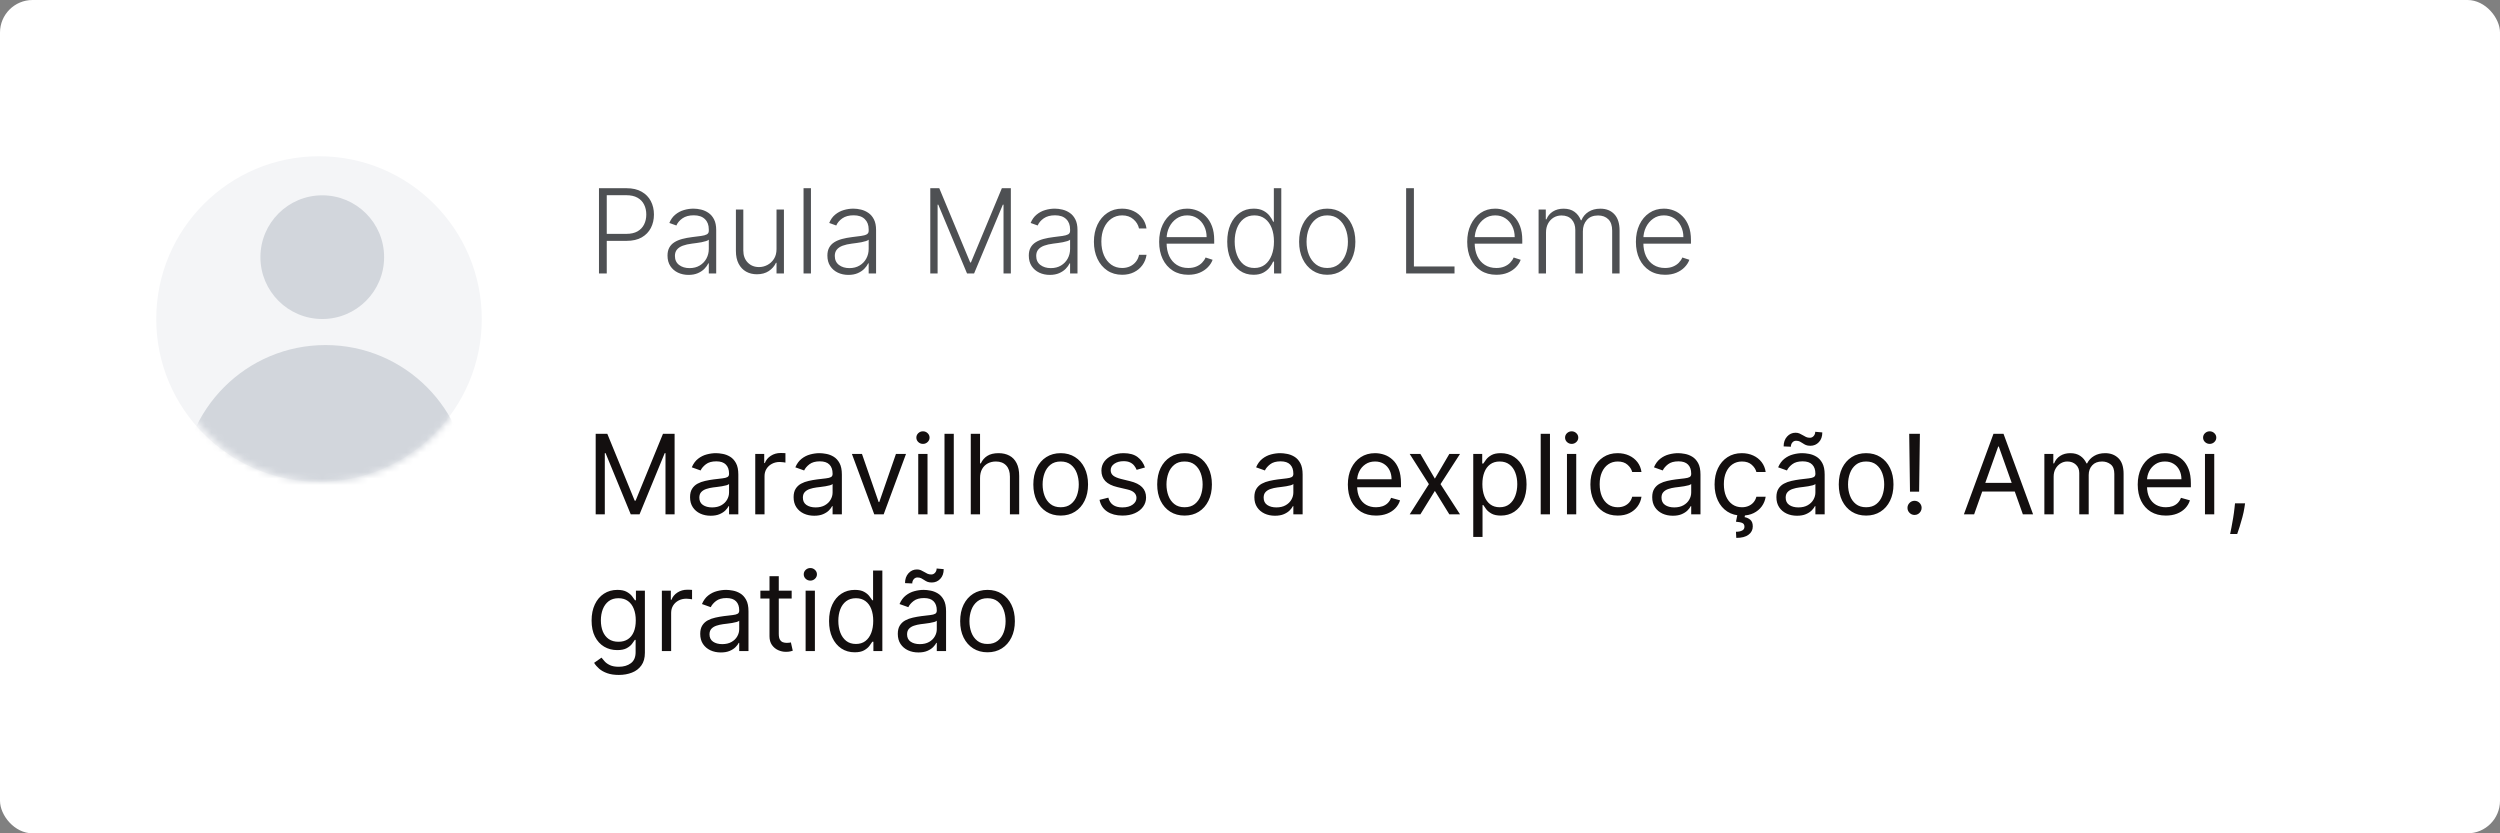
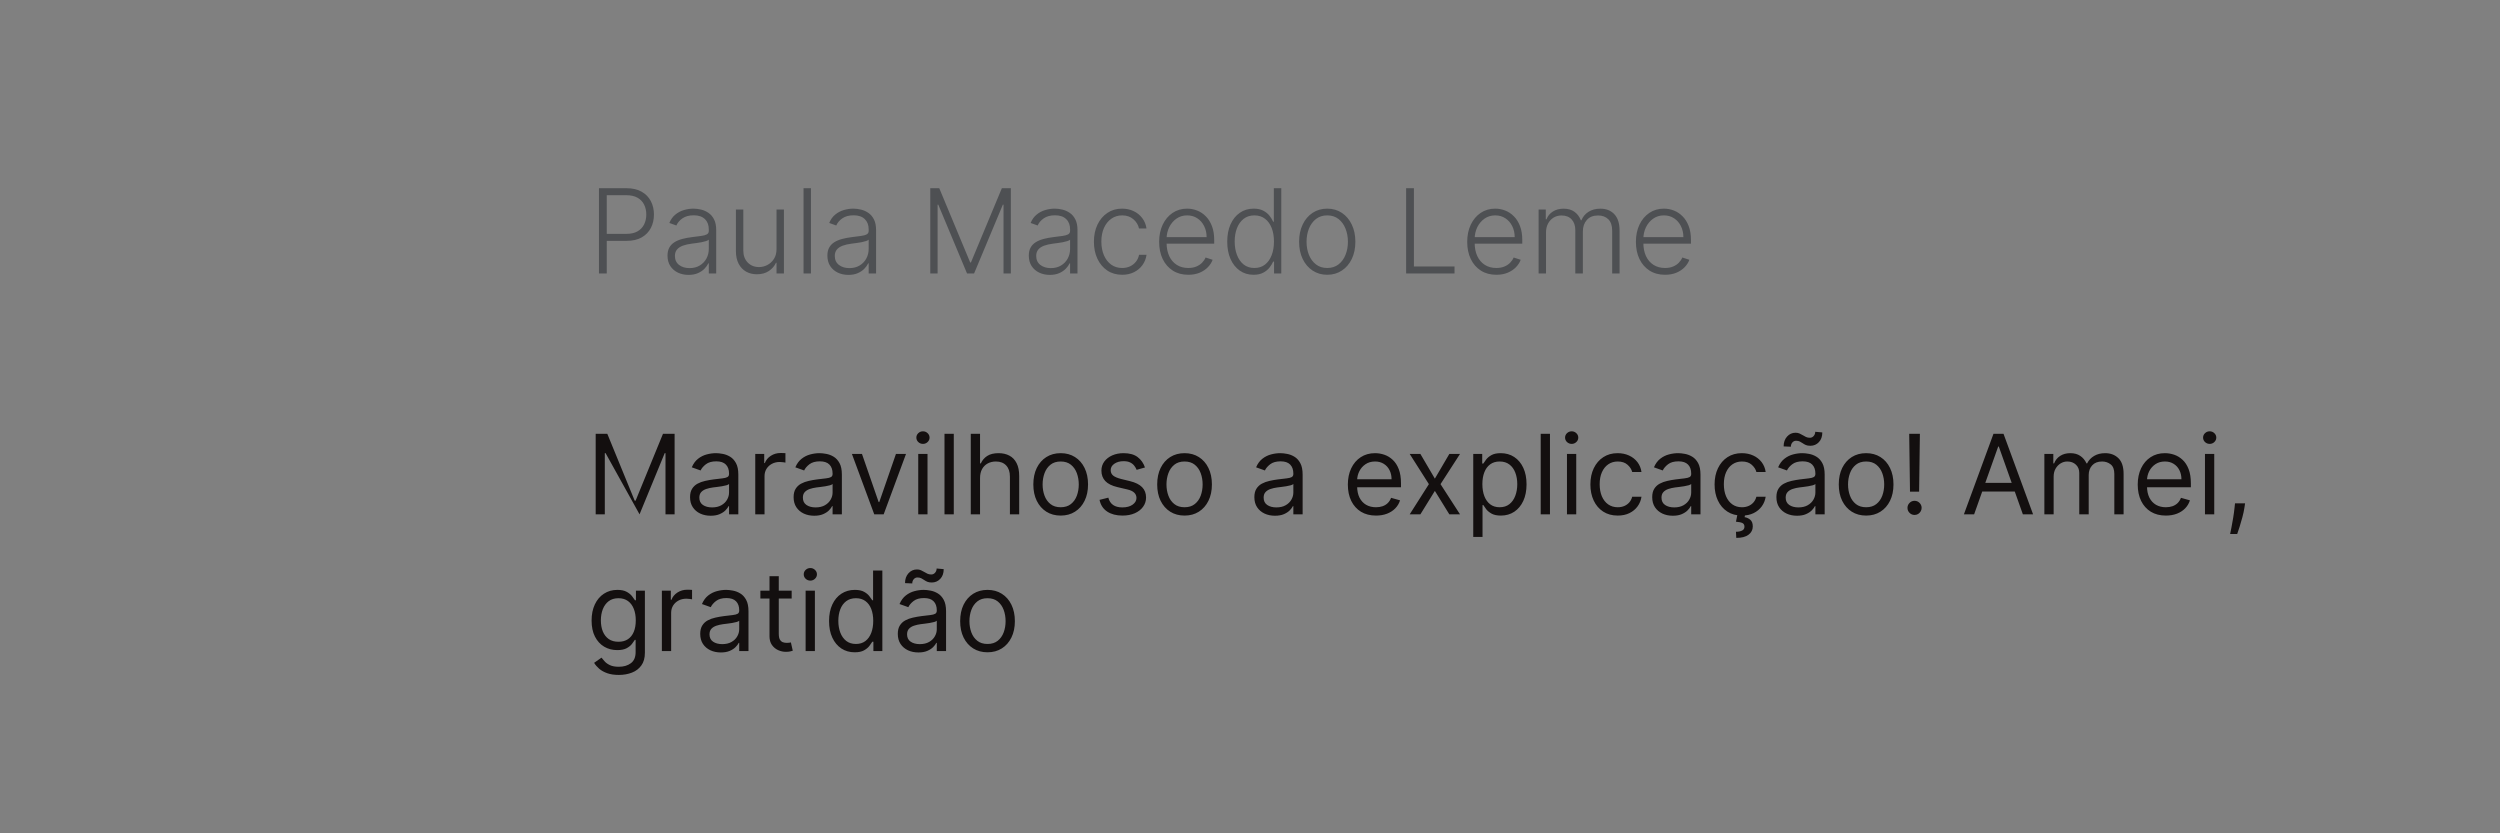
<svg xmlns="http://www.w3.org/2000/svg" width="384" height="128" viewBox="0 0 384 128" fill="none">
  <rect x="0" y="0" width="384" height="128" fill="#808080" stroke="none" />
-   <rect width="384" height="128" rx="5" fill="white" />
-   <circle cx="49" cy="49" r="25" fill="#F4F5F7" />
-   <circle cx="49.5" cy="39.5" r="9.5" fill="#D2D6DC" />
  <mask id="mask0_619_41" style="mask-type:alpha" maskUnits="userSpaceOnUse" x="25" y="25" width="49" height="49">
    <circle cx="49.5" cy="49.5" r="24.5" fill="#F4F5F7" />
  </mask>
  <g mask="url(#mask0_619_41)">
-     <circle cx="50" cy="75" r="22" fill="#D2D6DC" />
-   </g>
+     </g>
  <path d="M92.002 42V28.909H96.228C97.156 28.909 97.932 29.088 98.554 29.446C99.181 29.8 99.651 30.281 99.967 30.891C100.286 31.5 100.446 32.186 100.446 32.949C100.446 33.712 100.289 34.4 99.973 35.014C99.658 35.623 99.189 36.106 98.567 36.465C97.945 36.818 97.171 36.995 96.247 36.995H92.923V35.921H96.215C96.901 35.921 97.47 35.793 97.921 35.538C98.373 35.278 98.71 34.924 98.931 34.477C99.157 34.029 99.27 33.52 99.27 32.949C99.27 32.378 99.157 31.869 98.931 31.421C98.71 30.974 98.371 30.622 97.915 30.366C97.463 30.111 96.89 29.983 96.195 29.983H93.198V42H92.002ZM105.758 42.224C105.166 42.224 104.624 42.109 104.134 41.879C103.644 41.644 103.254 41.307 102.965 40.869C102.675 40.425 102.53 39.889 102.53 39.258C102.53 38.772 102.622 38.363 102.805 38.031C102.988 37.698 103.248 37.425 103.585 37.212C103.921 36.999 104.32 36.831 104.78 36.707C105.24 36.584 105.747 36.488 106.301 36.42C106.851 36.352 107.316 36.292 107.695 36.241C108.078 36.19 108.37 36.109 108.57 35.998C108.771 35.887 108.871 35.708 108.871 35.461V35.231C108.871 34.562 108.671 34.035 108.27 33.652C107.874 33.264 107.303 33.07 106.557 33.07C105.85 33.07 105.272 33.226 104.825 33.537C104.382 33.848 104.07 34.215 103.892 34.636L102.811 34.246C103.033 33.709 103.34 33.281 103.732 32.962C104.124 32.638 104.563 32.406 105.048 32.265C105.534 32.12 106.026 32.048 106.525 32.048C106.9 32.048 107.29 32.097 107.695 32.195C108.104 32.293 108.483 32.463 108.833 32.706C109.182 32.945 109.465 33.279 109.683 33.709C109.9 34.136 110.009 34.677 110.009 35.333V42H108.871V40.447H108.801C108.664 40.736 108.462 41.018 108.193 41.291C107.925 41.563 107.588 41.787 107.183 41.962C106.779 42.136 106.303 42.224 105.758 42.224ZM105.911 41.182C106.517 41.182 107.041 41.048 107.484 40.779C107.927 40.511 108.268 40.155 108.507 39.712C108.749 39.264 108.871 38.772 108.871 38.235V36.816C108.786 36.897 108.643 36.969 108.443 37.033C108.247 37.097 108.019 37.155 107.759 37.206C107.503 37.253 107.247 37.293 106.992 37.327C106.736 37.361 106.506 37.391 106.301 37.417C105.747 37.485 105.274 37.592 104.882 37.736C104.49 37.881 104.19 38.082 103.981 38.337C103.772 38.589 103.668 38.913 103.668 39.309C103.668 39.906 103.881 40.368 104.307 40.696C104.733 41.02 105.268 41.182 105.911 41.182ZM119.274 38.248V32.182H120.412V42H119.274V40.37H119.184C118.954 40.873 118.59 41.293 118.091 41.629C117.593 41.962 116.983 42.128 116.263 42.128C115.637 42.128 115.081 41.992 114.595 41.719C114.109 41.442 113.728 41.037 113.451 40.504C113.174 39.972 113.035 39.318 113.035 38.542V32.182H114.173V38.472C114.173 39.239 114.399 39.856 114.851 40.325C115.302 40.79 115.882 41.022 116.589 41.022C117.032 41.022 117.459 40.916 117.868 40.702C118.277 40.489 118.613 40.178 118.878 39.769C119.142 39.356 119.274 38.849 119.274 38.248ZM124.562 28.909V42H123.424V28.909H124.562ZM130.315 42.224C129.722 42.224 129.181 42.109 128.691 41.879C128.201 41.644 127.811 41.307 127.521 40.869C127.232 40.425 127.087 39.889 127.087 39.258C127.087 38.772 127.178 38.363 127.362 38.031C127.545 37.698 127.805 37.425 128.141 37.212C128.478 36.999 128.876 36.831 129.337 36.707C129.797 36.584 130.304 36.488 130.858 36.42C131.408 36.352 131.872 36.292 132.251 36.241C132.635 36.19 132.927 36.109 133.127 35.998C133.327 35.887 133.428 35.708 133.428 35.461V35.231C133.428 34.562 133.227 34.035 132.827 33.652C132.43 33.264 131.859 33.07 131.114 33.07C130.406 33.07 129.829 33.226 129.381 33.537C128.938 33.848 128.627 34.215 128.448 34.636L127.368 34.246C127.589 33.709 127.896 33.281 128.288 32.962C128.68 32.638 129.119 32.406 129.605 32.265C130.091 32.12 130.583 32.048 131.082 32.048C131.457 32.048 131.847 32.097 132.251 32.195C132.661 32.293 133.04 32.463 133.389 32.706C133.739 32.945 134.022 33.279 134.239 33.709C134.457 34.136 134.565 34.677 134.565 35.333V42H133.428V40.447H133.357C133.221 40.736 133.018 41.018 132.75 41.291C132.482 41.563 132.145 41.787 131.74 41.962C131.335 42.136 130.86 42.224 130.315 42.224ZM130.468 41.182C131.073 41.182 131.597 41.048 132.04 40.779C132.484 40.511 132.825 40.155 133.063 39.712C133.306 39.264 133.428 38.772 133.428 38.235V36.816C133.342 36.897 133.2 36.969 132.999 37.033C132.803 37.097 132.575 37.155 132.315 37.206C132.06 37.253 131.804 37.293 131.548 37.327C131.293 37.361 131.062 37.391 130.858 37.417C130.304 37.485 129.831 37.592 129.439 37.736C129.047 37.881 128.746 38.082 128.538 38.337C128.329 38.589 128.224 38.913 128.224 39.309C128.224 39.906 128.438 40.368 128.864 40.696C129.29 41.02 129.825 41.182 130.468 41.182ZM142.891 28.909H144.272L149.021 40.312H149.136L153.885 28.909H155.266V42H154.141V31.434H154.039L149.622 42H148.535L144.118 31.434H144.016V42H142.891V28.909ZM161.252 42.224C160.66 42.224 160.119 42.109 159.629 41.879C159.138 41.644 158.749 41.307 158.459 40.869C158.169 40.425 158.024 39.889 158.024 39.258C158.024 38.772 158.116 38.363 158.299 38.031C158.482 37.698 158.742 37.425 159.079 37.212C159.415 36.999 159.814 36.831 160.274 36.707C160.734 36.584 161.241 36.488 161.795 36.42C162.345 36.352 162.81 36.292 163.189 36.241C163.572 36.19 163.864 36.109 164.065 35.998C164.265 35.887 164.365 35.708 164.365 35.461V35.231C164.365 34.562 164.165 34.035 163.764 33.652C163.368 33.264 162.797 33.07 162.051 33.07C161.344 33.07 160.766 33.226 160.319 33.537C159.876 33.848 159.565 34.215 159.386 34.636L158.305 34.246C158.527 33.709 158.834 33.281 159.226 32.962C159.618 32.638 160.057 32.406 160.543 32.265C161.028 32.12 161.521 32.048 162.019 32.048C162.394 32.048 162.784 32.097 163.189 32.195C163.598 32.293 163.977 32.463 164.327 32.706C164.676 32.945 164.96 33.279 165.177 33.709C165.394 34.136 165.503 34.677 165.503 35.333V42H164.365V40.447H164.295C164.158 40.736 163.956 41.018 163.688 41.291C163.419 41.563 163.082 41.787 162.678 41.962C162.273 42.136 161.798 42.224 161.252 42.224ZM161.406 41.182C162.011 41.182 162.535 41.048 162.978 40.779C163.421 40.511 163.762 40.155 164.001 39.712C164.244 39.264 164.365 38.772 164.365 38.235V36.816C164.28 36.897 164.137 36.969 163.937 37.033C163.741 37.097 163.513 37.155 163.253 37.206C162.997 37.253 162.741 37.293 162.486 37.327C162.23 37.361 162 37.391 161.795 37.417C161.241 37.485 160.768 37.592 160.376 37.736C159.984 37.881 159.684 38.082 159.475 38.337C159.266 38.589 159.162 38.913 159.162 39.309C159.162 39.906 159.375 40.368 159.801 40.696C160.227 41.02 160.762 41.182 161.406 41.182ZM172.365 42.205C171.487 42.205 170.722 41.985 170.07 41.546C169.422 41.107 168.919 40.506 168.561 39.744C168.203 38.981 168.025 38.111 168.025 37.136C168.025 36.151 168.206 35.276 168.568 34.508C168.934 33.742 169.441 33.141 170.089 32.706C170.737 32.267 171.489 32.048 172.346 32.048C173.002 32.048 173.596 32.175 174.129 32.431C174.662 32.682 175.1 33.038 175.446 33.499C175.795 33.955 176.015 34.487 176.104 35.097H174.953C174.834 34.543 174.547 34.07 174.091 33.678C173.639 33.281 173.064 33.083 172.365 33.083C171.738 33.083 171.184 33.254 170.703 33.594C170.221 33.931 169.844 34.402 169.571 35.007C169.303 35.608 169.169 36.305 169.169 37.097C169.169 37.894 169.301 38.599 169.565 39.213C169.829 39.822 170.2 40.3 170.677 40.645C171.159 40.99 171.721 41.163 172.365 41.163C172.799 41.163 173.196 41.082 173.554 40.92C173.916 40.754 174.218 40.519 174.461 40.217C174.708 39.914 174.875 39.554 174.96 39.136H176.11C176.025 39.729 175.814 40.257 175.478 40.722C175.145 41.182 174.713 41.544 174.18 41.808C173.652 42.072 173.047 42.205 172.365 42.205ZM182.518 42.205C181.602 42.205 180.81 41.992 180.141 41.565C179.472 41.135 178.954 40.541 178.587 39.782C178.225 39.019 178.044 38.141 178.044 37.148C178.044 36.16 178.225 35.282 178.587 34.515C178.954 33.744 179.459 33.141 180.102 32.706C180.75 32.267 181.498 32.048 182.346 32.048C182.879 32.048 183.392 32.146 183.886 32.342C184.381 32.533 184.824 32.83 185.216 33.23C185.612 33.626 185.925 34.127 186.156 34.732C186.386 35.333 186.501 36.045 186.501 36.867V37.43H178.83V36.426H185.337C185.337 35.795 185.21 35.229 184.954 34.726C184.702 34.219 184.351 33.818 183.899 33.524C183.452 33.23 182.934 33.083 182.346 33.083C181.724 33.083 181.176 33.249 180.703 33.582C180.23 33.914 179.859 34.353 179.591 34.898C179.327 35.444 179.192 36.041 179.188 36.688V37.289C179.188 38.069 179.322 38.751 179.591 39.334C179.864 39.914 180.249 40.364 180.748 40.683C181.246 41.003 181.837 41.163 182.518 41.163C182.983 41.163 183.39 41.09 183.739 40.945C184.093 40.8 184.389 40.606 184.628 40.364C184.871 40.117 185.054 39.846 185.178 39.552L186.258 39.903C186.109 40.317 185.864 40.698 185.523 41.048C185.186 41.397 184.764 41.678 184.257 41.891C183.754 42.1 183.175 42.205 182.518 42.205ZM192.543 42.205C191.737 42.205 191.032 41.992 190.427 41.565C189.822 41.139 189.349 40.545 189.008 39.782C188.671 39.019 188.503 38.131 188.503 37.117C188.503 36.106 188.671 35.222 189.008 34.464C189.349 33.701 189.824 33.109 190.433 32.687C191.043 32.261 191.752 32.048 192.562 32.048C193.159 32.048 193.655 32.154 194.051 32.367C194.448 32.576 194.765 32.836 195.004 33.147C195.242 33.458 195.428 33.761 195.56 34.055H195.662V28.909H196.806V42H195.694V40.178H195.56C195.428 40.477 195.24 40.783 194.997 41.099C194.754 41.41 194.433 41.672 194.032 41.885C193.636 42.098 193.139 42.205 192.543 42.205ZM192.677 41.163C193.312 41.163 193.853 40.99 194.301 40.645C194.748 40.295 195.089 39.816 195.323 39.207C195.562 38.593 195.681 37.89 195.681 37.097C195.681 36.313 195.564 35.621 195.33 35.02C195.095 34.415 194.754 33.942 194.307 33.601C193.86 33.256 193.316 33.083 192.677 33.083C192.021 33.083 191.467 33.262 191.015 33.62C190.568 33.974 190.227 34.453 189.992 35.058C189.762 35.663 189.647 36.343 189.647 37.097C189.647 37.86 189.764 38.548 189.999 39.162C190.233 39.776 190.574 40.264 191.021 40.626C191.473 40.984 192.025 41.163 192.677 41.163ZM203.863 42.205C203.015 42.205 202.265 41.989 201.613 41.559C200.965 41.129 200.458 40.534 200.092 39.776C199.725 39.013 199.542 38.133 199.542 37.136C199.542 36.13 199.725 35.246 200.092 34.483C200.458 33.716 200.965 33.119 201.613 32.693C202.265 32.263 203.015 32.048 203.863 32.048C204.711 32.048 205.459 32.263 206.107 32.693C206.754 33.124 207.262 33.72 207.628 34.483C207.999 35.246 208.184 36.13 208.184 37.136C208.184 38.133 208.001 39.013 207.634 39.776C207.268 40.534 206.759 41.129 206.107 41.559C205.459 41.989 204.711 42.205 203.863 42.205ZM203.863 41.163C204.545 41.163 205.122 40.979 205.595 40.613C206.068 40.246 206.426 39.758 206.669 39.149C206.916 38.54 207.04 37.869 207.04 37.136C207.04 36.403 206.916 35.729 206.669 35.116C206.426 34.502 206.068 34.01 205.595 33.639C205.122 33.269 204.545 33.083 203.863 33.083C203.186 33.083 202.608 33.269 202.131 33.639C201.658 34.01 201.298 34.502 201.051 35.116C200.808 35.729 200.686 36.403 200.686 37.136C200.686 37.869 200.808 38.54 201.051 39.149C201.298 39.758 201.658 40.246 202.131 40.613C202.604 40.979 203.181 41.163 203.863 41.163ZM215.981 42V28.909H217.176V40.926H223.415V42H215.981ZM229.839 42.205C228.923 42.205 228.13 41.992 227.461 41.565C226.792 41.135 226.274 40.541 225.908 39.782C225.545 39.019 225.364 38.141 225.364 37.148C225.364 36.16 225.545 35.282 225.908 34.515C226.274 33.744 226.779 33.141 227.423 32.706C228.07 32.267 228.818 32.048 229.666 32.048C230.199 32.048 230.712 32.146 231.207 32.342C231.701 32.533 232.144 32.83 232.536 33.23C232.933 33.626 233.246 34.127 233.476 34.732C233.706 35.333 233.821 36.045 233.821 36.867V37.43H226.151V36.426H232.658C232.658 35.795 232.53 35.229 232.274 34.726C232.023 34.219 231.671 33.818 231.219 33.524C230.772 33.23 230.254 33.083 229.666 33.083C229.044 33.083 228.496 33.249 228.023 33.582C227.55 33.914 227.18 34.353 226.911 34.898C226.647 35.444 226.513 36.041 226.509 36.688V37.289C226.509 38.069 226.643 38.751 226.911 39.334C227.184 39.914 227.57 40.364 228.068 40.683C228.567 41.003 229.157 41.163 229.839 41.163C230.303 41.163 230.71 41.09 231.06 40.945C231.413 40.8 231.71 40.606 231.948 40.364C232.191 40.117 232.374 39.846 232.498 39.552L233.578 39.903C233.429 40.317 233.184 40.698 232.843 41.048C232.506 41.397 232.085 41.678 231.577 41.891C231.075 42.1 230.495 42.205 229.839 42.205ZM236.328 42V32.182H237.434V33.69H237.536C237.732 33.183 238.058 32.785 238.514 32.495C238.975 32.201 239.526 32.054 240.17 32.054C240.847 32.054 241.404 32.214 241.838 32.533C242.277 32.849 242.605 33.283 242.823 33.837H242.906C243.127 33.292 243.487 32.859 243.986 32.54C244.489 32.216 245.098 32.054 245.814 32.054C246.726 32.054 247.446 32.342 247.975 32.917C248.503 33.488 248.767 34.323 248.767 35.423V42H247.629V35.423C247.629 34.647 247.431 34.065 247.035 33.678C246.639 33.29 246.117 33.096 245.469 33.096C244.719 33.096 244.142 33.326 243.737 33.786C243.332 34.246 243.129 34.83 243.129 35.538V42H241.966V35.32C241.966 34.656 241.781 34.119 241.41 33.709C241.039 33.3 240.517 33.096 239.844 33.096C239.392 33.096 238.985 33.207 238.623 33.428C238.265 33.65 237.982 33.959 237.773 34.355C237.568 34.747 237.466 35.199 237.466 35.71V42H236.328ZM255.749 42.205C254.833 42.205 254.04 41.992 253.371 41.565C252.702 41.135 252.184 40.541 251.818 39.782C251.456 39.019 251.275 38.141 251.275 37.148C251.275 36.16 251.456 35.282 251.818 34.515C252.184 33.744 252.689 33.141 253.333 32.706C253.98 32.267 254.728 32.048 255.576 32.048C256.109 32.048 256.623 32.146 257.117 32.342C257.611 32.533 258.054 32.83 258.446 33.23C258.843 33.626 259.156 34.127 259.386 34.732C259.616 35.333 259.731 36.045 259.731 36.867V37.43H252.061V36.426H258.568C258.568 35.795 258.44 35.229 258.184 34.726C257.933 34.219 257.581 33.818 257.13 33.524C256.682 33.23 256.164 33.083 255.576 33.083C254.954 33.083 254.407 33.249 253.934 33.582C253.461 33.914 253.09 34.353 252.821 34.898C252.557 35.444 252.423 36.041 252.419 36.688V37.289C252.419 38.069 252.553 38.751 252.821 39.334C253.094 39.914 253.48 40.364 253.978 40.683C254.477 41.003 255.067 41.163 255.749 41.163C256.213 41.163 256.62 41.09 256.97 40.945C257.324 40.8 257.62 40.606 257.858 40.364C258.101 40.117 258.284 39.846 258.408 39.552L259.488 39.903C259.339 40.317 259.094 40.698 258.753 41.048C258.417 41.397 257.995 41.678 257.488 41.891C256.985 42.1 256.405 42.205 255.749 42.205Z" fill="#4E5053" />
-   <path d="M91.497 66.636H93.284L97.486 76.899H97.631L101.832 66.636H103.619V79H102.219V69.606H102.098L98.234 79H96.882L93.019 69.606H92.898V79H91.497V66.636ZM109.157 79.217C108.569 79.217 108.036 79.107 107.557 78.885C107.078 78.66 106.698 78.336 106.416 77.913C106.134 77.487 105.993 76.972 105.993 76.368C105.993 75.837 106.098 75.406 106.307 75.076C106.517 74.742 106.796 74.48 107.146 74.291C107.497 74.102 107.883 73.961 108.305 73.869C108.732 73.772 109.161 73.695 109.591 73.639C110.155 73.567 110.612 73.512 110.962 73.476C111.316 73.436 111.573 73.37 111.734 73.277C111.899 73.184 111.982 73.023 111.982 72.794V72.746C111.982 72.15 111.819 71.687 111.493 71.357C111.171 71.027 110.682 70.862 110.026 70.862C109.346 70.862 108.813 71.011 108.426 71.309C108.04 71.607 107.768 71.925 107.611 72.263L106.259 71.78C106.5 71.216 106.822 70.778 107.225 70.464C107.631 70.146 108.074 69.924 108.553 69.8C109.036 69.671 109.511 69.606 109.978 69.606C110.276 69.606 110.618 69.643 111.004 69.715C111.394 69.784 111.771 69.927 112.133 70.144C112.499 70.361 112.803 70.689 113.044 71.128C113.286 71.567 113.407 72.154 113.407 72.891V79H111.982V77.744H111.91C111.813 77.945 111.652 78.161 111.427 78.39C111.201 78.62 110.901 78.815 110.527 78.976C110.153 79.137 109.696 79.217 109.157 79.217ZM109.374 77.938C109.937 77.938 110.412 77.827 110.799 77.606C111.189 77.384 111.483 77.098 111.68 76.748C111.881 76.398 111.982 76.03 111.982 75.644V74.34C111.922 74.412 111.789 74.478 111.584 74.539C111.382 74.595 111.149 74.645 110.883 74.69C110.622 74.73 110.366 74.766 110.117 74.798C109.871 74.826 109.672 74.851 109.519 74.871C109.149 74.919 108.803 74.998 108.481 75.106C108.163 75.211 107.905 75.37 107.708 75.583C107.515 75.792 107.418 76.078 107.418 76.44C107.418 76.935 107.601 77.31 107.967 77.563C108.338 77.813 108.807 77.938 109.374 77.938ZM116.007 79V69.727H117.384V71.128H117.48C117.649 70.669 117.955 70.297 118.398 70.011C118.84 69.725 119.339 69.582 119.895 69.582C120 69.582 120.13 69.584 120.287 69.588C120.444 69.592 120.563 69.599 120.643 69.606V71.055C120.595 71.043 120.484 71.025 120.311 71.001C120.142 70.973 119.963 70.959 119.774 70.959C119.323 70.959 118.921 71.053 118.567 71.243C118.217 71.428 117.939 71.685 117.734 72.015C117.532 72.341 117.432 72.713 117.432 73.132V79H116.007ZM125.061 79.217C124.473 79.217 123.94 79.107 123.461 78.885C122.982 78.66 122.602 78.336 122.32 77.913C122.039 77.487 121.898 76.972 121.898 76.368C121.898 75.837 122.002 75.406 122.212 75.076C122.421 74.742 122.701 74.48 123.051 74.291C123.401 74.102 123.787 73.961 124.21 73.869C124.636 73.772 125.065 73.695 125.496 73.639C126.059 73.567 126.516 73.512 126.866 73.476C127.22 73.436 127.478 73.37 127.639 73.277C127.804 73.184 127.886 73.023 127.886 72.794V72.746C127.886 72.15 127.723 71.687 127.397 71.357C127.075 71.027 126.586 70.862 125.93 70.862C125.25 70.862 124.717 71.011 124.331 71.309C123.944 71.607 123.672 71.925 123.516 72.263L122.163 71.78C122.405 71.216 122.727 70.778 123.129 70.464C123.536 70.146 123.978 69.924 124.457 69.8C124.94 69.671 125.415 69.606 125.882 69.606C126.18 69.606 126.522 69.643 126.908 69.715C127.299 69.784 127.675 69.927 128.037 70.144C128.403 70.361 128.707 70.689 128.949 71.128C129.19 71.567 129.311 72.154 129.311 72.891V79H127.886V77.744H127.814C127.717 77.945 127.556 78.161 127.331 78.39C127.105 78.62 126.806 78.815 126.431 78.976C126.057 79.137 125.6 79.217 125.061 79.217ZM125.278 77.938C125.842 77.938 126.317 77.827 126.703 77.606C127.093 77.384 127.387 77.098 127.584 76.748C127.786 76.398 127.886 76.03 127.886 75.644V74.34C127.826 74.412 127.693 74.478 127.488 74.539C127.287 74.595 127.053 74.645 126.788 74.69C126.526 74.73 126.27 74.766 126.021 74.798C125.775 74.826 125.576 74.851 125.423 74.871C125.053 74.919 124.707 74.998 124.385 75.106C124.067 75.211 123.809 75.37 123.612 75.583C123.419 75.792 123.322 76.078 123.322 76.44C123.322 76.935 123.505 77.31 123.872 77.563C124.242 77.813 124.711 77.938 125.278 77.938ZM139.162 69.727L135.733 79H134.284L130.855 69.727H132.4L134.96 77.117H135.057L137.616 69.727H139.162ZM141.042 79V69.727H142.467V79H141.042ZM141.767 68.182C141.489 68.182 141.25 68.087 141.048 67.898C140.851 67.709 140.752 67.481 140.752 67.216C140.752 66.95 140.851 66.723 141.048 66.534C141.25 66.345 141.489 66.25 141.767 66.25C142.044 66.25 142.282 66.345 142.479 66.534C142.68 66.723 142.781 66.95 142.781 67.216C142.781 67.481 142.68 67.709 142.479 67.898C142.282 68.087 142.044 68.182 141.767 68.182ZM146.501 66.636V79H145.076V66.636H146.501ZM150.535 73.422V79H149.111V66.636H150.535V71.176H150.656C150.873 70.697 151.199 70.317 151.634 70.035C152.073 69.749 152.656 69.606 153.385 69.606C154.017 69.606 154.57 69.733 155.045 69.987C155.52 70.236 155.888 70.621 156.15 71.14C156.415 71.655 156.548 72.311 156.548 73.108V79H155.123V73.204C155.123 72.468 154.932 71.899 154.55 71.496C154.172 71.09 153.646 70.886 152.974 70.886C152.507 70.886 152.089 70.985 151.719 71.182C151.352 71.379 151.063 71.667 150.849 72.046C150.64 72.424 150.535 72.883 150.535 73.422ZM162.922 79.193C162.084 79.193 161.35 78.994 160.718 78.596C160.09 78.197 159.599 77.64 159.245 76.923C158.895 76.207 158.72 75.37 158.72 74.412C158.72 73.446 158.895 72.603 159.245 71.882C159.599 71.162 160.09 70.603 160.718 70.204C161.35 69.806 162.084 69.606 162.922 69.606C163.759 69.606 164.491 69.806 165.119 70.204C165.751 70.603 166.242 71.162 166.592 71.882C166.946 72.603 167.123 73.446 167.123 74.412C167.123 75.37 166.946 76.207 166.592 76.923C166.242 77.64 165.751 78.197 165.119 78.596C164.491 78.994 163.759 79.193 162.922 79.193ZM162.922 77.913C163.557 77.913 164.081 77.75 164.491 77.424C164.902 77.098 165.206 76.67 165.403 76.138C165.6 75.607 165.699 75.032 165.699 74.412C165.699 73.792 165.6 73.215 165.403 72.679C165.206 72.144 164.902 71.711 164.491 71.381C164.081 71.051 163.557 70.886 162.922 70.886C162.286 70.886 161.763 71.051 161.352 71.381C160.941 71.711 160.638 72.144 160.44 72.679C160.243 73.215 160.145 73.792 160.145 74.412C160.145 75.032 160.243 75.607 160.44 76.138C160.638 76.67 160.941 77.098 161.352 77.424C161.763 77.75 162.286 77.913 162.922 77.913ZM175.866 71.804L174.586 72.166C174.506 71.953 174.387 71.746 174.23 71.544C174.077 71.339 173.868 71.17 173.602 71.037C173.337 70.904 172.997 70.838 172.582 70.838C172.015 70.838 171.542 70.969 171.164 71.231C170.789 71.488 170.602 71.816 170.602 72.215C170.602 72.569 170.731 72.848 170.988 73.054C171.246 73.259 171.648 73.43 172.196 73.567L173.572 73.905C174.401 74.106 175.019 74.414 175.426 74.829C175.832 75.239 176.035 75.768 176.035 76.416C176.035 76.947 175.882 77.422 175.577 77.841C175.275 78.26 174.852 78.59 174.309 78.831C173.765 79.072 173.134 79.193 172.413 79.193C171.467 79.193 170.685 78.988 170.065 78.577C169.445 78.167 169.053 77.567 168.888 76.778L170.24 76.44C170.369 76.939 170.612 77.314 170.97 77.563C171.333 77.813 171.805 77.938 172.389 77.938C173.053 77.938 173.58 77.797 173.971 77.515C174.365 77.229 174.562 76.887 174.562 76.489C174.562 76.167 174.45 75.897 174.224 75.68C173.999 75.458 173.653 75.293 173.186 75.185L171.64 74.822C170.791 74.621 170.167 74.309 169.769 73.887C169.375 73.46 169.177 72.927 169.177 72.287C169.177 71.764 169.324 71.301 169.618 70.898C169.916 70.496 170.32 70.18 170.831 69.951C171.347 69.721 171.93 69.606 172.582 69.606C173.5 69.606 174.22 69.808 174.743 70.21C175.271 70.613 175.645 71.144 175.866 71.804ZM181.947 79.193C181.11 79.193 180.375 78.994 179.744 78.596C179.116 78.197 178.625 77.64 178.271 76.923C177.92 76.207 177.745 75.37 177.745 74.412C177.745 73.446 177.92 72.603 178.271 71.882C178.625 71.162 179.116 70.603 179.744 70.204C180.375 69.806 181.11 69.606 181.947 69.606C182.784 69.606 183.517 69.806 184.144 70.204C184.776 70.603 185.267 71.162 185.617 71.882C185.972 72.603 186.149 73.446 186.149 74.412C186.149 75.37 185.972 76.207 185.617 76.923C185.267 77.64 184.776 78.197 184.144 78.596C183.517 78.994 182.784 79.193 181.947 79.193ZM181.947 77.913C182.583 77.913 183.106 77.75 183.517 77.424C183.927 77.098 184.231 76.67 184.428 76.138C184.625 75.607 184.724 75.032 184.724 74.412C184.724 73.792 184.625 73.215 184.428 72.679C184.231 72.144 183.927 71.711 183.517 71.381C183.106 71.051 182.583 70.886 181.947 70.886C181.311 70.886 180.788 71.051 180.377 71.381C179.967 71.711 179.663 72.144 179.466 72.679C179.269 73.215 179.17 73.792 179.17 74.412C179.17 75.032 179.269 75.607 179.466 76.138C179.663 76.67 179.967 77.098 180.377 77.424C180.788 77.75 181.311 77.913 181.947 77.913ZM195.833 79.217C195.246 79.217 194.713 79.107 194.234 78.885C193.755 78.66 193.374 78.336 193.093 77.913C192.811 77.487 192.67 76.972 192.67 76.368C192.67 75.837 192.775 75.406 192.984 75.076C193.193 74.742 193.473 74.48 193.823 74.291C194.173 74.102 194.56 73.961 194.982 73.869C195.409 73.772 195.837 73.695 196.268 73.639C196.832 73.567 197.288 73.512 197.638 73.476C197.993 73.436 198.25 73.37 198.411 73.277C198.576 73.184 198.659 73.023 198.659 72.794V72.746C198.659 72.15 198.496 71.687 198.17 71.357C197.848 71.027 197.359 70.862 196.703 70.862C196.023 70.862 195.489 71.011 195.103 71.309C194.717 71.607 194.445 71.925 194.288 72.263L192.936 71.78C193.177 71.216 193.499 70.778 193.902 70.464C194.308 70.146 194.751 69.924 195.23 69.8C195.713 69.671 196.188 69.606 196.654 69.606C196.952 69.606 197.294 69.643 197.681 69.715C198.071 69.784 198.447 69.927 198.81 70.144C199.176 70.361 199.48 70.689 199.721 71.128C199.963 71.567 200.083 72.154 200.083 72.891V79H198.659V77.744H198.586C198.49 77.945 198.329 78.161 198.103 78.39C197.878 78.62 197.578 78.815 197.204 78.976C196.83 79.137 196.373 79.217 195.833 79.217ZM196.051 77.938C196.614 77.938 197.089 77.827 197.475 77.606C197.866 77.384 198.16 77.098 198.357 76.748C198.558 76.398 198.659 76.03 198.659 75.644V74.34C198.598 74.412 198.466 74.478 198.26 74.539C198.059 74.595 197.826 74.645 197.56 74.69C197.298 74.73 197.043 74.766 196.793 74.798C196.548 74.826 196.349 74.851 196.196 74.871C195.825 74.919 195.479 74.998 195.157 75.106C194.839 75.211 194.582 75.37 194.385 75.583C194.191 75.792 194.095 76.078 194.095 76.44C194.095 76.935 194.278 77.31 194.644 77.563C195.014 77.813 195.483 77.938 196.051 77.938ZM211.353 79.193C210.459 79.193 209.689 78.996 209.041 78.602C208.397 78.203 207.9 77.648 207.55 76.935C207.204 76.219 207.03 75.386 207.03 74.436C207.03 73.486 207.204 72.649 207.55 71.925C207.9 71.196 208.387 70.629 209.011 70.222C209.638 69.812 210.371 69.606 211.208 69.606C211.691 69.606 212.168 69.687 212.639 69.848C213.11 70.009 213.538 70.271 213.925 70.633C214.311 70.991 214.619 71.466 214.848 72.058C215.078 72.649 215.192 73.378 215.192 74.243V74.847H208.045V73.615H213.744C213.744 73.092 213.639 72.625 213.43 72.215C213.224 71.804 212.931 71.48 212.548 71.243C212.17 71.005 211.723 70.886 211.208 70.886C210.641 70.886 210.15 71.027 209.735 71.309C209.324 71.587 209.009 71.949 208.787 72.396C208.566 72.842 208.455 73.321 208.455 73.832V74.653C208.455 75.354 208.576 75.947 208.817 76.434C209.063 76.917 209.403 77.285 209.838 77.539C210.272 77.789 210.777 77.913 211.353 77.913C211.727 77.913 212.065 77.861 212.367 77.756C212.673 77.648 212.937 77.487 213.158 77.273C213.379 77.056 213.55 76.787 213.671 76.465L215.047 76.851C214.903 77.318 214.659 77.728 214.317 78.082C213.975 78.433 213.552 78.706 213.049 78.903C212.546 79.097 211.981 79.193 211.353 79.193ZM218.173 69.727L220.395 73.519L222.616 69.727H224.258L221.264 74.364L224.258 79H222.616L220.395 75.402L218.173 79H216.531L219.477 74.364L216.531 69.727H218.173ZM226.291 82.477V69.727H227.668V71.2H227.837C227.941 71.039 228.086 70.834 228.271 70.585C228.461 70.331 228.73 70.106 229.08 69.908C229.435 69.707 229.913 69.606 230.517 69.606C231.298 69.606 231.986 69.802 232.582 70.192C233.177 70.582 233.642 71.136 233.976 71.852C234.31 72.569 234.477 73.414 234.477 74.388C234.477 75.37 234.31 76.221 233.976 76.941C233.642 77.658 233.179 78.213 232.588 78.608C231.996 78.998 231.314 79.193 230.541 79.193C229.946 79.193 229.469 79.095 229.111 78.897C228.752 78.696 228.477 78.469 228.283 78.215C228.09 77.958 227.941 77.744 227.837 77.575H227.716V82.477H226.291ZM227.692 74.364C227.692 75.064 227.794 75.682 228 76.217C228.205 76.748 228.505 77.165 228.899 77.467C229.294 77.764 229.777 77.913 230.348 77.913C230.944 77.913 231.441 77.756 231.839 77.442C232.242 77.124 232.544 76.698 232.745 76.163C232.95 75.623 233.053 75.024 233.053 74.364C233.053 73.712 232.952 73.124 232.751 72.601C232.554 72.074 232.254 71.657 231.851 71.351C231.453 71.041 230.952 70.886 230.348 70.886C229.769 70.886 229.282 71.033 228.887 71.327C228.493 71.617 228.195 72.023 227.994 72.546C227.792 73.066 227.692 73.671 227.692 74.364ZM238.075 66.636V79H236.651V66.636H238.075ZM240.685 79V69.727H242.11V79H240.685ZM241.409 68.182C241.132 68.182 240.892 68.087 240.691 67.898C240.494 67.709 240.395 67.481 240.395 67.216C240.395 66.95 240.494 66.723 240.691 66.534C240.892 66.345 241.132 66.25 241.409 66.25C241.687 66.25 241.924 66.345 242.122 66.534C242.323 66.723 242.423 66.95 242.423 67.216C242.423 67.481 242.323 67.709 242.122 67.898C241.924 68.087 241.687 68.182 241.409 68.182ZM248.486 79.193C247.617 79.193 246.868 78.988 246.24 78.577C245.612 78.167 245.13 77.601 244.791 76.881C244.453 76.161 244.284 75.338 244.284 74.412C244.284 73.47 244.457 72.639 244.804 71.919C245.154 71.194 245.641 70.629 246.264 70.222C246.892 69.812 247.625 69.606 248.462 69.606C249.114 69.606 249.701 69.727 250.225 69.969C250.748 70.21 251.177 70.548 251.511 70.983C251.845 71.418 252.052 71.925 252.132 72.504H250.708C250.599 72.082 250.358 71.707 249.983 71.381C249.613 71.051 249.114 70.886 248.486 70.886C247.931 70.886 247.444 71.031 247.025 71.321C246.611 71.607 246.287 72.011 246.053 72.534C245.824 73.054 245.709 73.663 245.709 74.364C245.709 75.08 245.822 75.704 246.047 76.235C246.277 76.766 246.599 77.179 247.013 77.473C247.432 77.766 247.923 77.913 248.486 77.913C248.856 77.913 249.192 77.849 249.494 77.72C249.796 77.591 250.052 77.406 250.261 77.165C250.47 76.923 250.619 76.633 250.708 76.296H252.132C252.052 76.843 251.853 77.336 251.535 77.775C251.221 78.209 250.804 78.555 250.285 78.813C249.77 79.066 249.17 79.193 248.486 79.193ZM256.944 79.217C256.356 79.217 255.823 79.107 255.344 78.885C254.865 78.66 254.485 78.336 254.203 77.913C253.921 77.487 253.78 76.972 253.78 76.368C253.78 75.837 253.885 75.406 254.094 75.076C254.304 74.742 254.583 74.48 254.934 74.291C255.284 74.102 255.67 73.961 256.093 73.869C256.519 73.772 256.948 73.695 257.378 73.639C257.942 73.567 258.399 73.512 258.749 73.476C259.103 73.436 259.361 73.37 259.522 73.277C259.687 73.184 259.769 73.023 259.769 72.794V72.746C259.769 72.15 259.606 71.687 259.28 71.357C258.958 71.027 258.469 70.862 257.813 70.862C257.133 70.862 256.6 71.011 256.213 71.309C255.827 71.607 255.555 71.925 255.398 72.263L254.046 71.78C254.288 71.216 254.61 70.778 255.012 70.464C255.418 70.146 255.861 69.924 256.34 69.8C256.823 69.671 257.298 69.606 257.765 69.606C258.063 69.606 258.405 69.643 258.791 69.715C259.181 69.784 259.558 69.927 259.92 70.144C260.286 70.361 260.59 70.689 260.832 71.128C261.073 71.567 261.194 72.154 261.194 72.891V79H259.769V77.744H259.697C259.6 77.945 259.439 78.161 259.214 78.39C258.988 78.62 258.688 78.815 258.314 78.976C257.94 79.137 257.483 79.217 256.944 79.217ZM257.161 77.938C257.725 77.938 258.199 77.827 258.586 77.606C258.976 77.384 259.27 77.098 259.467 76.748C259.668 76.398 259.769 76.03 259.769 75.644V74.34C259.709 74.412 259.576 74.478 259.371 74.539C259.169 74.595 258.936 74.645 258.67 74.69C258.409 74.73 258.153 74.766 257.904 74.798C257.658 74.826 257.459 74.851 257.306 74.871C256.936 74.919 256.59 74.998 256.268 75.106C255.95 75.211 255.692 75.37 255.495 75.583C255.302 75.792 255.205 76.078 255.205 76.44C255.205 76.935 255.388 77.31 255.755 77.563C256.125 77.813 256.594 77.938 257.161 77.938ZM267.561 79.193C266.692 79.193 265.943 78.988 265.316 78.577C264.688 78.167 264.205 77.601 263.867 76.881C263.529 76.161 263.36 75.338 263.36 74.412C263.36 73.47 263.533 72.639 263.879 71.919C264.229 71.194 264.716 70.629 265.34 70.222C265.968 69.812 266.7 69.606 267.537 69.606C268.189 69.606 268.777 69.727 269.3 69.969C269.823 70.21 270.252 70.548 270.586 70.983C270.92 71.418 271.127 71.925 271.208 72.504H269.783C269.674 72.082 269.433 71.707 269.058 71.381C268.688 71.051 268.189 70.886 267.561 70.886C267.006 70.886 266.519 71.031 266.1 71.321C265.686 71.607 265.362 72.011 265.128 72.534C264.899 73.054 264.784 73.663 264.784 74.364C264.784 75.08 264.897 75.704 265.122 76.235C265.352 76.766 265.674 77.179 266.088 77.473C266.507 77.766 266.998 77.913 267.561 77.913C267.932 77.913 268.268 77.849 268.569 77.72C268.871 77.591 269.127 77.406 269.336 77.165C269.545 76.923 269.694 76.633 269.783 76.296H271.208C271.127 76.843 270.928 77.336 270.61 77.775C270.296 78.209 269.879 78.555 269.36 78.813C268.845 79.066 268.245 79.193 267.561 79.193ZM266.885 78.952H268.068L267.972 79.435C268.286 79.483 268.573 79.614 268.835 79.827C269.097 80.044 269.227 80.388 269.227 80.859C269.227 81.379 269.012 81.801 268.581 82.127C268.155 82.457 267.525 82.622 266.692 82.622L266.644 81.68C267.018 81.68 267.328 81.62 267.573 81.499C267.823 81.383 267.948 81.185 267.948 80.908C267.948 80.63 267.845 80.441 267.64 80.34C267.434 80.24 267.102 80.171 266.644 80.135L266.885 78.952ZM276.019 79.217C275.431 79.217 274.898 79.107 274.419 78.885C273.94 78.66 273.56 78.336 273.278 77.913C272.997 77.487 272.856 76.972 272.856 76.368C272.856 75.837 272.96 75.406 273.17 75.076C273.379 74.742 273.659 74.48 274.009 74.291C274.359 74.102 274.745 73.961 275.168 73.869C275.594 73.772 276.023 73.695 276.454 73.639C277.017 73.567 277.474 73.512 277.824 73.476C278.178 73.436 278.436 73.37 278.597 73.277C278.762 73.184 278.844 73.023 278.844 72.794V72.746C278.844 72.15 278.681 71.687 278.355 71.357C278.033 71.027 277.544 70.862 276.888 70.862C276.208 70.862 275.675 71.011 275.289 71.309C274.902 71.607 274.631 71.925 274.474 72.263L273.121 71.78C273.363 71.216 273.685 70.778 274.087 70.464C274.494 70.146 274.936 69.924 275.415 69.8C275.898 69.671 276.373 69.606 276.84 69.606C277.138 69.606 277.48 69.643 277.866 69.715C278.257 69.784 278.633 69.927 278.995 70.144C279.361 70.361 279.665 70.689 279.907 71.128C280.148 71.567 280.269 72.154 280.269 72.891V79H278.844V77.744H278.772C278.675 77.945 278.514 78.161 278.289 78.39C278.064 78.62 277.764 78.815 277.389 78.976C277.015 79.137 276.558 79.217 276.019 79.217ZM276.236 77.938C276.8 77.938 277.275 77.827 277.661 77.606C278.051 77.384 278.345 77.098 278.542 76.748C278.744 76.398 278.844 76.03 278.844 75.644V74.34C278.784 74.412 278.651 74.478 278.446 74.539C278.245 74.595 278.011 74.645 277.746 74.69C277.484 74.73 277.228 74.766 276.979 74.798C276.733 74.826 276.534 74.851 276.381 74.871C276.011 74.919 275.665 74.998 275.343 75.106C275.025 75.211 274.767 75.37 274.57 75.583C274.377 75.792 274.28 76.078 274.28 76.44C274.28 76.935 274.463 77.31 274.83 77.563C275.2 77.813 275.669 77.938 276.236 77.938ZM275.077 68.617L273.966 68.568C273.966 67.952 274.142 67.449 274.492 67.059C274.846 66.665 275.282 66.467 275.802 66.467C276.031 66.467 276.234 66.508 276.411 66.588C276.588 66.665 276.758 66.753 276.919 66.854C277.079 66.954 277.244 67.045 277.414 67.125C277.587 67.202 277.782 67.24 277.999 67.24C278.229 67.24 278.422 67.151 278.579 66.974C278.74 66.793 278.82 66.576 278.82 66.322L279.907 66.419C279.907 67.047 279.73 67.546 279.376 67.916C279.025 68.287 278.591 68.472 278.072 68.472C277.794 68.472 277.564 68.433 277.383 68.357C277.202 68.276 277.041 68.186 276.9 68.085C276.76 67.985 276.611 67.896 276.454 67.82C276.297 67.739 276.104 67.699 275.874 67.699C275.645 67.699 275.454 67.789 275.301 67.971C275.152 68.148 275.077 68.363 275.077 68.617ZM286.636 79.193C285.799 79.193 285.065 78.994 284.433 78.596C283.805 78.197 283.314 77.64 282.96 76.923C282.61 76.207 282.435 75.37 282.435 74.412C282.435 73.446 282.61 72.603 282.96 71.882C283.314 71.162 283.805 70.603 284.433 70.204C285.065 69.806 285.799 69.606 286.636 69.606C287.474 69.606 288.206 69.806 288.834 70.204C289.466 70.603 289.957 71.162 290.307 71.882C290.661 72.603 290.838 73.446 290.838 74.412C290.838 75.37 290.661 76.207 290.307 76.923C289.957 77.64 289.466 78.197 288.834 78.596C288.206 78.994 287.474 79.193 286.636 79.193ZM286.636 77.913C287.272 77.913 287.796 77.75 288.206 77.424C288.617 77.098 288.92 76.67 289.118 76.138C289.315 75.607 289.413 75.032 289.413 74.412C289.413 73.792 289.315 73.215 289.118 72.679C288.92 72.144 288.617 71.711 288.206 71.381C287.796 71.051 287.272 70.886 286.636 70.886C286.001 70.886 285.477 71.051 285.067 71.381C284.656 71.711 284.352 72.144 284.155 72.679C283.958 73.215 283.859 73.792 283.859 74.412C283.859 75.032 283.958 75.607 284.155 76.138C284.352 76.67 284.656 77.098 285.067 77.424C285.477 77.75 286.001 77.913 286.636 77.913ZM294.896 66.636L294.776 75.523H293.375L293.254 66.636H294.896ZM294.075 79.097C293.778 79.097 293.522 78.99 293.309 78.777C293.095 78.563 292.989 78.308 292.989 78.01C292.989 77.712 293.095 77.457 293.309 77.243C293.522 77.03 293.778 76.923 294.075 76.923C294.373 76.923 294.629 77.03 294.842 77.243C295.055 77.457 295.162 77.712 295.162 78.01C295.162 78.207 295.112 78.388 295.011 78.553C294.915 78.718 294.784 78.851 294.619 78.952C294.458 79.048 294.277 79.097 294.075 79.097ZM303.226 79H301.656L306.196 66.636H307.742L312.281 79H310.712L307.017 68.592H306.921L303.226 79ZM303.805 74.171H310.132V75.499H303.805V74.171ZM314.014 79V69.727H315.39V71.176H315.511C315.704 70.681 316.016 70.297 316.447 70.023C316.877 69.745 317.395 69.606 317.998 69.606C318.61 69.606 319.119 69.745 319.526 70.023C319.936 70.297 320.256 70.681 320.486 71.176H320.582C320.82 70.697 321.176 70.317 321.651 70.035C322.126 69.749 322.695 69.606 323.359 69.606C324.188 69.606 324.866 69.866 325.394 70.385C325.921 70.9 326.184 71.703 326.184 72.794V79H324.76V72.794C324.76 72.11 324.573 71.621 324.198 71.327C323.824 71.033 323.383 70.886 322.876 70.886C322.224 70.886 321.719 71.084 321.361 71.478C321.003 71.868 320.824 72.363 320.824 72.963V79H319.375V72.649C319.375 72.122 319.204 71.697 318.862 71.375C318.52 71.049 318.079 70.886 317.54 70.886C317.169 70.886 316.823 70.985 316.501 71.182C316.183 71.379 315.926 71.653 315.728 72.003C315.535 72.349 315.439 72.75 315.439 73.204V79H314.014ZM332.677 79.193C331.784 79.193 331.013 78.996 330.365 78.602C329.721 78.203 329.224 77.648 328.874 76.935C328.528 76.219 328.355 75.386 328.355 74.436C328.355 73.486 328.528 72.649 328.874 71.925C329.224 71.196 329.711 70.629 330.335 70.222C330.963 69.812 331.695 69.606 332.532 69.606C333.015 69.606 333.492 69.687 333.963 69.848C334.434 70.009 334.862 70.271 335.249 70.633C335.635 70.991 335.943 71.466 336.172 72.058C336.402 72.649 336.517 73.378 336.517 74.243V74.847H329.369V73.615H335.068C335.068 73.092 334.963 72.625 334.754 72.215C334.549 71.804 334.255 71.48 333.872 71.243C333.494 71.005 333.047 70.886 332.532 70.886C331.965 70.886 331.474 71.027 331.059 71.309C330.649 71.587 330.333 71.949 330.111 72.396C329.89 72.842 329.779 73.321 329.779 73.832V74.653C329.779 75.354 329.9 75.947 330.142 76.434C330.387 76.917 330.727 77.285 331.162 77.539C331.597 77.789 332.102 77.913 332.677 77.913C333.051 77.913 333.389 77.861 333.691 77.756C333.997 77.648 334.261 77.487 334.482 77.273C334.704 77.056 334.875 76.787 334.995 76.465L336.372 76.851C336.227 77.318 335.983 77.728 335.641 78.082C335.299 78.433 334.877 78.706 334.373 78.903C333.87 79.097 333.305 79.193 332.677 79.193ZM338.684 79V69.727H340.109V79H338.684ZM339.408 68.182C339.131 68.182 338.891 68.087 338.69 67.898C338.493 67.709 338.394 67.481 338.394 67.216C338.394 66.95 338.493 66.723 338.69 66.534C338.891 66.345 339.131 66.25 339.408 66.25C339.686 66.25 339.923 66.345 340.121 66.534C340.322 66.723 340.422 66.95 340.422 67.216C340.422 67.481 340.322 67.709 340.121 67.898C339.923 68.087 339.686 68.182 339.408 68.182ZM344.843 77.31L344.746 77.962C344.678 78.421 344.573 78.912 344.433 79.435C344.296 79.958 344.153 80.451 344.004 80.914C343.855 81.376 343.732 81.745 343.636 82.019H342.549C342.601 81.761 342.67 81.421 342.754 80.998C342.839 80.576 342.923 80.103 343.008 79.579C343.096 79.06 343.169 78.529 343.225 77.986L343.298 77.31H344.843ZM95.047 103.67C94.359 103.67 93.767 103.582 93.272 103.405C92.777 103.232 92.365 103.002 92.034 102.717C91.709 102.435 91.449 102.133 91.256 101.811L92.391 101.014C92.519 101.183 92.682 101.376 92.88 101.594C93.077 101.815 93.347 102.006 93.689 102.167C94.035 102.332 94.487 102.415 95.047 102.415C95.796 102.415 96.413 102.234 96.9 101.871C97.387 101.509 97.631 100.942 97.631 100.169V98.285H97.51C97.405 98.454 97.256 98.664 97.063 98.913C96.874 99.159 96.6 99.378 96.242 99.571C95.888 99.76 95.409 99.855 94.805 99.855C94.057 99.855 93.385 99.678 92.789 99.324C92.197 98.97 91.729 98.454 91.382 97.778C91.04 97.102 90.869 96.281 90.869 95.315C90.869 94.365 91.036 93.538 91.37 92.834C91.704 92.126 92.169 91.579 92.765 91.192C93.361 90.802 94.049 90.606 94.829 90.606C95.433 90.606 95.912 90.707 96.266 90.908C96.624 91.106 96.898 91.331 97.087 91.585C97.281 91.834 97.43 92.039 97.534 92.2H97.679V90.727H99.055V100.266C99.055 101.062 98.874 101.71 98.512 102.21C98.154 102.713 97.671 103.081 97.063 103.314C96.46 103.552 95.787 103.67 95.047 103.67ZM94.999 98.575C95.57 98.575 96.053 98.445 96.447 98.183C96.842 97.921 97.142 97.545 97.347 97.054C97.552 96.563 97.655 95.975 97.655 95.291C97.655 94.623 97.554 94.034 97.353 93.522C97.152 93.011 96.854 92.611 96.46 92.321C96.065 92.031 95.578 91.886 94.999 91.886C94.395 91.886 93.892 92.039 93.489 92.345C93.091 92.651 92.791 93.062 92.59 93.577C92.393 94.092 92.294 94.663 92.294 95.291C92.294 95.935 92.395 96.505 92.596 97C92.801 97.491 93.103 97.877 93.501 98.159C93.904 98.436 94.403 98.575 94.999 98.575ZM101.663 100V90.727H103.04V92.128H103.136C103.305 91.669 103.611 91.297 104.054 91.011C104.497 90.725 104.996 90.582 105.551 90.582C105.656 90.582 105.787 90.584 105.944 90.588C106.1 90.592 106.219 90.599 106.3 90.606V92.055C106.251 92.043 106.141 92.025 105.968 92.001C105.799 91.973 105.62 91.959 105.43 91.959C104.98 91.959 104.577 92.053 104.223 92.243C103.873 92.428 103.595 92.685 103.39 93.015C103.189 93.341 103.088 93.713 103.088 94.132V100H101.663ZM110.717 100.217C110.13 100.217 109.596 100.107 109.117 99.885C108.639 99.66 108.258 99.336 107.976 98.913C107.695 98.487 107.554 97.972 107.554 97.368C107.554 96.837 107.659 96.406 107.868 96.076C108.077 95.742 108.357 95.48 108.707 95.291C109.057 95.102 109.443 94.961 109.866 94.869C110.293 94.772 110.721 94.695 111.152 94.639C111.715 94.567 112.172 94.512 112.522 94.476C112.876 94.436 113.134 94.37 113.295 94.277C113.46 94.184 113.543 94.023 113.543 93.794V93.746C113.543 93.15 113.38 92.687 113.054 92.357C112.732 92.027 112.243 91.862 111.587 91.862C110.906 91.862 110.373 92.011 109.987 92.309C109.6 92.607 109.329 92.925 109.172 93.263L107.82 92.78C108.061 92.216 108.383 91.778 108.785 91.464C109.192 91.146 109.635 90.924 110.114 90.8C110.597 90.671 111.071 90.606 111.538 90.606C111.836 90.606 112.178 90.643 112.565 90.715C112.955 90.784 113.331 90.927 113.693 91.144C114.06 91.361 114.364 91.689 114.605 92.128C114.847 92.567 114.967 93.154 114.967 93.891V100H113.543V98.744H113.47C113.373 98.945 113.213 99.161 112.987 99.39C112.762 99.62 112.462 99.815 112.088 99.976C111.713 100.137 111.257 100.217 110.717 100.217ZM110.935 98.938C111.498 98.938 111.973 98.827 112.359 98.606C112.75 98.384 113.043 98.098 113.241 97.748C113.442 97.398 113.543 97.03 113.543 96.644V95.34C113.482 95.412 113.349 95.478 113.144 95.539C112.943 95.595 112.709 95.645 112.444 95.69C112.182 95.73 111.927 95.766 111.677 95.798C111.432 95.826 111.232 95.851 111.079 95.871C110.709 95.919 110.363 95.998 110.041 96.106C109.723 96.211 109.466 96.37 109.268 96.583C109.075 96.792 108.979 97.078 108.979 97.44C108.979 97.935 109.162 98.31 109.528 98.563C109.898 98.813 110.367 98.938 110.935 98.938ZM121.6 90.727V91.935H116.795V90.727H121.6ZM118.195 88.506H119.62V97.344C119.62 97.746 119.679 98.048 119.795 98.249C119.916 98.447 120.069 98.579 120.254 98.648C120.443 98.712 120.642 98.744 120.852 98.744C121.009 98.744 121.137 98.736 121.238 98.72C121.339 98.7 121.419 98.684 121.48 98.672L121.769 99.952C121.673 99.988 121.538 100.024 121.365 100.06C121.192 100.101 120.972 100.121 120.707 100.121C120.304 100.121 119.91 100.034 119.524 99.861C119.141 99.688 118.823 99.424 118.57 99.07C118.32 98.716 118.195 98.269 118.195 97.73V88.506ZM123.743 100V90.727H125.168V100H123.743ZM124.468 89.182C124.19 89.182 123.951 89.087 123.749 88.898C123.552 88.709 123.454 88.481 123.454 88.216C123.454 87.95 123.552 87.723 123.749 87.534C123.951 87.345 124.19 87.25 124.468 87.25C124.746 87.25 124.983 87.345 125.18 87.534C125.381 87.723 125.482 87.95 125.482 88.216C125.482 88.481 125.381 88.709 125.18 88.898C124.983 89.087 124.746 89.182 124.468 89.182ZM131.279 100.193C130.506 100.193 129.824 99.998 129.233 99.608C128.641 99.213 128.178 98.658 127.844 97.941C127.51 97.221 127.343 96.37 127.343 95.388C127.343 94.414 127.51 93.569 127.844 92.852C128.178 92.136 128.643 91.582 129.239 91.192C129.834 90.802 130.522 90.606 131.303 90.606C131.907 90.606 132.384 90.707 132.734 90.908C133.088 91.106 133.358 91.331 133.543 91.585C133.732 91.834 133.879 92.039 133.984 92.2H134.104V87.636H135.529V100H134.153V98.575H133.984C133.879 98.744 133.73 98.958 133.537 99.215C133.344 99.469 133.068 99.696 132.71 99.897C132.352 100.095 131.875 100.193 131.279 100.193ZM131.472 98.913C132.044 98.913 132.527 98.764 132.921 98.467C133.315 98.165 133.615 97.748 133.821 97.217C134.026 96.682 134.128 96.064 134.128 95.364C134.128 94.671 134.028 94.066 133.827 93.546C133.625 93.023 133.328 92.617 132.933 92.327C132.539 92.033 132.052 91.886 131.472 91.886C130.869 91.886 130.365 92.041 129.963 92.351C129.565 92.657 129.265 93.074 129.063 93.601C128.866 94.124 128.768 94.712 128.768 95.364C128.768 96.024 128.868 96.623 129.07 97.163C129.275 97.698 129.577 98.124 129.975 98.442C130.378 98.756 130.877 98.913 131.472 98.913ZM141.065 100.217C140.477 100.217 139.944 100.107 139.465 99.885C138.986 99.66 138.606 99.336 138.324 98.913C138.042 98.487 137.902 97.972 137.902 97.368C137.902 96.837 138.006 96.406 138.215 96.076C138.425 95.742 138.704 95.48 139.055 95.291C139.405 95.102 139.791 94.961 140.214 94.869C140.64 94.772 141.069 94.695 141.5 94.639C142.063 94.567 142.52 94.512 142.87 94.476C143.224 94.436 143.482 94.37 143.643 94.277C143.808 94.184 143.89 94.023 143.89 93.794V93.746C143.89 93.15 143.727 92.687 143.401 92.357C143.079 92.027 142.59 91.862 141.934 91.862C141.254 91.862 140.721 92.011 140.334 92.309C139.948 92.607 139.676 92.925 139.519 93.263L138.167 92.78C138.409 92.216 138.731 91.778 139.133 91.464C139.54 91.146 139.982 90.924 140.461 90.8C140.944 90.671 141.419 90.606 141.886 90.606C142.184 90.606 142.526 90.643 142.912 90.715C143.303 90.784 143.679 90.927 144.041 91.144C144.407 91.361 144.711 91.689 144.953 92.128C145.194 92.567 145.315 93.154 145.315 93.891V100H143.89V98.744H143.818C143.721 98.945 143.56 99.161 143.335 99.39C143.109 99.62 142.81 99.815 142.435 99.976C142.061 100.137 141.604 100.217 141.065 100.217ZM141.282 98.938C141.846 98.938 142.321 98.827 142.707 98.606C143.097 98.384 143.391 98.098 143.588 97.748C143.79 97.398 143.89 97.03 143.89 96.644V95.34C143.83 95.412 143.697 95.478 143.492 95.539C143.291 95.595 143.057 95.645 142.791 95.69C142.53 95.73 142.274 95.766 142.025 95.798C141.779 95.826 141.58 95.851 141.427 95.871C141.057 95.919 140.711 95.998 140.389 96.106C140.071 96.211 139.813 96.37 139.616 96.583C139.423 96.792 139.326 97.078 139.326 97.44C139.326 97.935 139.509 98.31 139.876 98.563C140.246 98.813 140.715 98.938 141.282 98.938ZM140.123 89.617L139.012 89.568C139.012 88.952 139.187 88.449 139.538 88.059C139.892 87.665 140.328 87.467 140.848 87.467C141.077 87.467 141.28 87.508 141.457 87.588C141.634 87.665 141.803 87.753 141.964 87.854C142.125 87.954 142.29 88.045 142.459 88.125C142.632 88.202 142.828 88.24 143.045 88.24C143.274 88.24 143.468 88.151 143.625 87.974C143.786 87.793 143.866 87.576 143.866 87.322L144.953 87.419C144.953 88.047 144.776 88.546 144.421 88.916C144.071 89.287 143.637 89.472 143.117 89.472C142.84 89.472 142.61 89.433 142.429 89.357C142.248 89.276 142.087 89.186 141.946 89.085C141.805 88.985 141.657 88.896 141.5 88.82C141.343 88.739 141.149 88.699 140.92 88.699C140.691 88.699 140.499 88.789 140.347 88.971C140.198 89.148 140.123 89.363 140.123 89.617ZM151.682 100.193C150.845 100.193 150.111 99.994 149.479 99.596C148.851 99.197 148.36 98.64 148.006 97.923C147.656 97.207 147.481 96.37 147.481 95.412C147.481 94.446 147.656 93.603 148.006 92.882C148.36 92.162 148.851 91.603 149.479 91.204C150.111 90.806 150.845 90.606 151.682 90.606C152.519 90.606 153.252 90.806 153.88 91.204C154.512 91.603 155.003 92.162 155.353 92.882C155.707 93.603 155.884 94.446 155.884 95.412C155.884 96.37 155.707 97.207 155.353 97.923C155.003 98.64 154.512 99.197 153.88 99.596C153.252 99.994 152.519 100.193 151.682 100.193ZM151.682 98.913C152.318 98.913 152.841 98.75 153.252 98.424C153.662 98.098 153.966 97.67 154.164 97.138C154.361 96.607 154.459 96.032 154.459 95.412C154.459 94.792 154.361 94.215 154.164 93.679C153.966 93.144 153.662 92.711 153.252 92.381C152.841 92.051 152.318 91.886 151.682 91.886C151.046 91.886 150.523 92.051 150.113 92.381C149.702 92.711 149.398 93.144 149.201 93.679C149.004 94.215 148.905 94.792 148.905 95.412C148.905 96.032 149.004 96.607 149.201 97.138C149.398 97.67 149.702 98.098 150.113 98.424C150.523 98.75 151.046 98.913 151.682 98.913Z" fill="#130F0F" />
+   <path d="M91.497 66.636H93.284L97.486 76.899H97.631L101.832 66.636H103.619V79H102.219V69.606H102.098L98.234 79L93.019 69.606H92.898V79H91.497V66.636ZM109.157 79.217C108.569 79.217 108.036 79.107 107.557 78.885C107.078 78.66 106.698 78.336 106.416 77.913C106.134 77.487 105.993 76.972 105.993 76.368C105.993 75.837 106.098 75.406 106.307 75.076C106.517 74.742 106.796 74.48 107.146 74.291C107.497 74.102 107.883 73.961 108.305 73.869C108.732 73.772 109.161 73.695 109.591 73.639C110.155 73.567 110.612 73.512 110.962 73.476C111.316 73.436 111.573 73.37 111.734 73.277C111.899 73.184 111.982 73.023 111.982 72.794V72.746C111.982 72.15 111.819 71.687 111.493 71.357C111.171 71.027 110.682 70.862 110.026 70.862C109.346 70.862 108.813 71.011 108.426 71.309C108.04 71.607 107.768 71.925 107.611 72.263L106.259 71.78C106.5 71.216 106.822 70.778 107.225 70.464C107.631 70.146 108.074 69.924 108.553 69.8C109.036 69.671 109.511 69.606 109.978 69.606C110.276 69.606 110.618 69.643 111.004 69.715C111.394 69.784 111.771 69.927 112.133 70.144C112.499 70.361 112.803 70.689 113.044 71.128C113.286 71.567 113.407 72.154 113.407 72.891V79H111.982V77.744H111.91C111.813 77.945 111.652 78.161 111.427 78.39C111.201 78.62 110.901 78.815 110.527 78.976C110.153 79.137 109.696 79.217 109.157 79.217ZM109.374 77.938C109.937 77.938 110.412 77.827 110.799 77.606C111.189 77.384 111.483 77.098 111.68 76.748C111.881 76.398 111.982 76.03 111.982 75.644V74.34C111.922 74.412 111.789 74.478 111.584 74.539C111.382 74.595 111.149 74.645 110.883 74.69C110.622 74.73 110.366 74.766 110.117 74.798C109.871 74.826 109.672 74.851 109.519 74.871C109.149 74.919 108.803 74.998 108.481 75.106C108.163 75.211 107.905 75.37 107.708 75.583C107.515 75.792 107.418 76.078 107.418 76.44C107.418 76.935 107.601 77.31 107.967 77.563C108.338 77.813 108.807 77.938 109.374 77.938ZM116.007 79V69.727H117.384V71.128H117.48C117.649 70.669 117.955 70.297 118.398 70.011C118.84 69.725 119.339 69.582 119.895 69.582C120 69.582 120.13 69.584 120.287 69.588C120.444 69.592 120.563 69.599 120.643 69.606V71.055C120.595 71.043 120.484 71.025 120.311 71.001C120.142 70.973 119.963 70.959 119.774 70.959C119.323 70.959 118.921 71.053 118.567 71.243C118.217 71.428 117.939 71.685 117.734 72.015C117.532 72.341 117.432 72.713 117.432 73.132V79H116.007ZM125.061 79.217C124.473 79.217 123.94 79.107 123.461 78.885C122.982 78.66 122.602 78.336 122.32 77.913C122.039 77.487 121.898 76.972 121.898 76.368C121.898 75.837 122.002 75.406 122.212 75.076C122.421 74.742 122.701 74.48 123.051 74.291C123.401 74.102 123.787 73.961 124.21 73.869C124.636 73.772 125.065 73.695 125.496 73.639C126.059 73.567 126.516 73.512 126.866 73.476C127.22 73.436 127.478 73.37 127.639 73.277C127.804 73.184 127.886 73.023 127.886 72.794V72.746C127.886 72.15 127.723 71.687 127.397 71.357C127.075 71.027 126.586 70.862 125.93 70.862C125.25 70.862 124.717 71.011 124.331 71.309C123.944 71.607 123.672 71.925 123.516 72.263L122.163 71.78C122.405 71.216 122.727 70.778 123.129 70.464C123.536 70.146 123.978 69.924 124.457 69.8C124.94 69.671 125.415 69.606 125.882 69.606C126.18 69.606 126.522 69.643 126.908 69.715C127.299 69.784 127.675 69.927 128.037 70.144C128.403 70.361 128.707 70.689 128.949 71.128C129.19 71.567 129.311 72.154 129.311 72.891V79H127.886V77.744H127.814C127.717 77.945 127.556 78.161 127.331 78.39C127.105 78.62 126.806 78.815 126.431 78.976C126.057 79.137 125.6 79.217 125.061 79.217ZM125.278 77.938C125.842 77.938 126.317 77.827 126.703 77.606C127.093 77.384 127.387 77.098 127.584 76.748C127.786 76.398 127.886 76.03 127.886 75.644V74.34C127.826 74.412 127.693 74.478 127.488 74.539C127.287 74.595 127.053 74.645 126.788 74.69C126.526 74.73 126.27 74.766 126.021 74.798C125.775 74.826 125.576 74.851 125.423 74.871C125.053 74.919 124.707 74.998 124.385 75.106C124.067 75.211 123.809 75.37 123.612 75.583C123.419 75.792 123.322 76.078 123.322 76.44C123.322 76.935 123.505 77.31 123.872 77.563C124.242 77.813 124.711 77.938 125.278 77.938ZM139.162 69.727L135.733 79H134.284L130.855 69.727H132.4L134.96 77.117H135.057L137.616 69.727H139.162ZM141.042 79V69.727H142.467V79H141.042ZM141.767 68.182C141.489 68.182 141.25 68.087 141.048 67.898C140.851 67.709 140.752 67.481 140.752 67.216C140.752 66.95 140.851 66.723 141.048 66.534C141.25 66.345 141.489 66.25 141.767 66.25C142.044 66.25 142.282 66.345 142.479 66.534C142.68 66.723 142.781 66.95 142.781 67.216C142.781 67.481 142.68 67.709 142.479 67.898C142.282 68.087 142.044 68.182 141.767 68.182ZM146.501 66.636V79H145.076V66.636H146.501ZM150.535 73.422V79H149.111V66.636H150.535V71.176H150.656C150.873 70.697 151.199 70.317 151.634 70.035C152.073 69.749 152.656 69.606 153.385 69.606C154.017 69.606 154.57 69.733 155.045 69.987C155.52 70.236 155.888 70.621 156.15 71.14C156.415 71.655 156.548 72.311 156.548 73.108V79H155.123V73.204C155.123 72.468 154.932 71.899 154.55 71.496C154.172 71.09 153.646 70.886 152.974 70.886C152.507 70.886 152.089 70.985 151.719 71.182C151.352 71.379 151.063 71.667 150.849 72.046C150.64 72.424 150.535 72.883 150.535 73.422ZM162.922 79.193C162.084 79.193 161.35 78.994 160.718 78.596C160.09 78.197 159.599 77.64 159.245 76.923C158.895 76.207 158.72 75.37 158.72 74.412C158.72 73.446 158.895 72.603 159.245 71.882C159.599 71.162 160.09 70.603 160.718 70.204C161.35 69.806 162.084 69.606 162.922 69.606C163.759 69.606 164.491 69.806 165.119 70.204C165.751 70.603 166.242 71.162 166.592 71.882C166.946 72.603 167.123 73.446 167.123 74.412C167.123 75.37 166.946 76.207 166.592 76.923C166.242 77.64 165.751 78.197 165.119 78.596C164.491 78.994 163.759 79.193 162.922 79.193ZM162.922 77.913C163.557 77.913 164.081 77.75 164.491 77.424C164.902 77.098 165.206 76.67 165.403 76.138C165.6 75.607 165.699 75.032 165.699 74.412C165.699 73.792 165.6 73.215 165.403 72.679C165.206 72.144 164.902 71.711 164.491 71.381C164.081 71.051 163.557 70.886 162.922 70.886C162.286 70.886 161.763 71.051 161.352 71.381C160.941 71.711 160.638 72.144 160.44 72.679C160.243 73.215 160.145 73.792 160.145 74.412C160.145 75.032 160.243 75.607 160.44 76.138C160.638 76.67 160.941 77.098 161.352 77.424C161.763 77.75 162.286 77.913 162.922 77.913ZM175.866 71.804L174.586 72.166C174.506 71.953 174.387 71.746 174.23 71.544C174.077 71.339 173.868 71.17 173.602 71.037C173.337 70.904 172.997 70.838 172.582 70.838C172.015 70.838 171.542 70.969 171.164 71.231C170.789 71.488 170.602 71.816 170.602 72.215C170.602 72.569 170.731 72.848 170.988 73.054C171.246 73.259 171.648 73.43 172.196 73.567L173.572 73.905C174.401 74.106 175.019 74.414 175.426 74.829C175.832 75.239 176.035 75.768 176.035 76.416C176.035 76.947 175.882 77.422 175.577 77.841C175.275 78.26 174.852 78.59 174.309 78.831C173.765 79.072 173.134 79.193 172.413 79.193C171.467 79.193 170.685 78.988 170.065 78.577C169.445 78.167 169.053 77.567 168.888 76.778L170.24 76.44C170.369 76.939 170.612 77.314 170.97 77.563C171.333 77.813 171.805 77.938 172.389 77.938C173.053 77.938 173.58 77.797 173.971 77.515C174.365 77.229 174.562 76.887 174.562 76.489C174.562 76.167 174.45 75.897 174.224 75.68C173.999 75.458 173.653 75.293 173.186 75.185L171.64 74.822C170.791 74.621 170.167 74.309 169.769 73.887C169.375 73.46 169.177 72.927 169.177 72.287C169.177 71.764 169.324 71.301 169.618 70.898C169.916 70.496 170.32 70.18 170.831 69.951C171.347 69.721 171.93 69.606 172.582 69.606C173.5 69.606 174.22 69.808 174.743 70.21C175.271 70.613 175.645 71.144 175.866 71.804ZM181.947 79.193C181.11 79.193 180.375 78.994 179.744 78.596C179.116 78.197 178.625 77.64 178.271 76.923C177.92 76.207 177.745 75.37 177.745 74.412C177.745 73.446 177.92 72.603 178.271 71.882C178.625 71.162 179.116 70.603 179.744 70.204C180.375 69.806 181.11 69.606 181.947 69.606C182.784 69.606 183.517 69.806 184.144 70.204C184.776 70.603 185.267 71.162 185.617 71.882C185.972 72.603 186.149 73.446 186.149 74.412C186.149 75.37 185.972 76.207 185.617 76.923C185.267 77.64 184.776 78.197 184.144 78.596C183.517 78.994 182.784 79.193 181.947 79.193ZM181.947 77.913C182.583 77.913 183.106 77.75 183.517 77.424C183.927 77.098 184.231 76.67 184.428 76.138C184.625 75.607 184.724 75.032 184.724 74.412C184.724 73.792 184.625 73.215 184.428 72.679C184.231 72.144 183.927 71.711 183.517 71.381C183.106 71.051 182.583 70.886 181.947 70.886C181.311 70.886 180.788 71.051 180.377 71.381C179.967 71.711 179.663 72.144 179.466 72.679C179.269 73.215 179.17 73.792 179.17 74.412C179.17 75.032 179.269 75.607 179.466 76.138C179.663 76.67 179.967 77.098 180.377 77.424C180.788 77.75 181.311 77.913 181.947 77.913ZM195.833 79.217C195.246 79.217 194.713 79.107 194.234 78.885C193.755 78.66 193.374 78.336 193.093 77.913C192.811 77.487 192.67 76.972 192.67 76.368C192.67 75.837 192.775 75.406 192.984 75.076C193.193 74.742 193.473 74.48 193.823 74.291C194.173 74.102 194.56 73.961 194.982 73.869C195.409 73.772 195.837 73.695 196.268 73.639C196.832 73.567 197.288 73.512 197.638 73.476C197.993 73.436 198.25 73.37 198.411 73.277C198.576 73.184 198.659 73.023 198.659 72.794V72.746C198.659 72.15 198.496 71.687 198.17 71.357C197.848 71.027 197.359 70.862 196.703 70.862C196.023 70.862 195.489 71.011 195.103 71.309C194.717 71.607 194.445 71.925 194.288 72.263L192.936 71.78C193.177 71.216 193.499 70.778 193.902 70.464C194.308 70.146 194.751 69.924 195.23 69.8C195.713 69.671 196.188 69.606 196.654 69.606C196.952 69.606 197.294 69.643 197.681 69.715C198.071 69.784 198.447 69.927 198.81 70.144C199.176 70.361 199.48 70.689 199.721 71.128C199.963 71.567 200.083 72.154 200.083 72.891V79H198.659V77.744H198.586C198.49 77.945 198.329 78.161 198.103 78.39C197.878 78.62 197.578 78.815 197.204 78.976C196.83 79.137 196.373 79.217 195.833 79.217ZM196.051 77.938C196.614 77.938 197.089 77.827 197.475 77.606C197.866 77.384 198.16 77.098 198.357 76.748C198.558 76.398 198.659 76.03 198.659 75.644V74.34C198.598 74.412 198.466 74.478 198.26 74.539C198.059 74.595 197.826 74.645 197.56 74.69C197.298 74.73 197.043 74.766 196.793 74.798C196.548 74.826 196.349 74.851 196.196 74.871C195.825 74.919 195.479 74.998 195.157 75.106C194.839 75.211 194.582 75.37 194.385 75.583C194.191 75.792 194.095 76.078 194.095 76.44C194.095 76.935 194.278 77.31 194.644 77.563C195.014 77.813 195.483 77.938 196.051 77.938ZM211.353 79.193C210.459 79.193 209.689 78.996 209.041 78.602C208.397 78.203 207.9 77.648 207.55 76.935C207.204 76.219 207.03 75.386 207.03 74.436C207.03 73.486 207.204 72.649 207.55 71.925C207.9 71.196 208.387 70.629 209.011 70.222C209.638 69.812 210.371 69.606 211.208 69.606C211.691 69.606 212.168 69.687 212.639 69.848C213.11 70.009 213.538 70.271 213.925 70.633C214.311 70.991 214.619 71.466 214.848 72.058C215.078 72.649 215.192 73.378 215.192 74.243V74.847H208.045V73.615H213.744C213.744 73.092 213.639 72.625 213.43 72.215C213.224 71.804 212.931 71.48 212.548 71.243C212.17 71.005 211.723 70.886 211.208 70.886C210.641 70.886 210.15 71.027 209.735 71.309C209.324 71.587 209.009 71.949 208.787 72.396C208.566 72.842 208.455 73.321 208.455 73.832V74.653C208.455 75.354 208.576 75.947 208.817 76.434C209.063 76.917 209.403 77.285 209.838 77.539C210.272 77.789 210.777 77.913 211.353 77.913C211.727 77.913 212.065 77.861 212.367 77.756C212.673 77.648 212.937 77.487 213.158 77.273C213.379 77.056 213.55 76.787 213.671 76.465L215.047 76.851C214.903 77.318 214.659 77.728 214.317 78.082C213.975 78.433 213.552 78.706 213.049 78.903C212.546 79.097 211.981 79.193 211.353 79.193ZM218.173 69.727L220.395 73.519L222.616 69.727H224.258L221.264 74.364L224.258 79H222.616L220.395 75.402L218.173 79H216.531L219.477 74.364L216.531 69.727H218.173ZM226.291 82.477V69.727H227.668V71.2H227.837C227.941 71.039 228.086 70.834 228.271 70.585C228.461 70.331 228.73 70.106 229.08 69.908C229.435 69.707 229.913 69.606 230.517 69.606C231.298 69.606 231.986 69.802 232.582 70.192C233.177 70.582 233.642 71.136 233.976 71.852C234.31 72.569 234.477 73.414 234.477 74.388C234.477 75.37 234.31 76.221 233.976 76.941C233.642 77.658 233.179 78.213 232.588 78.608C231.996 78.998 231.314 79.193 230.541 79.193C229.946 79.193 229.469 79.095 229.111 78.897C228.752 78.696 228.477 78.469 228.283 78.215C228.09 77.958 227.941 77.744 227.837 77.575H227.716V82.477H226.291ZM227.692 74.364C227.692 75.064 227.794 75.682 228 76.217C228.205 76.748 228.505 77.165 228.899 77.467C229.294 77.764 229.777 77.913 230.348 77.913C230.944 77.913 231.441 77.756 231.839 77.442C232.242 77.124 232.544 76.698 232.745 76.163C232.95 75.623 233.053 75.024 233.053 74.364C233.053 73.712 232.952 73.124 232.751 72.601C232.554 72.074 232.254 71.657 231.851 71.351C231.453 71.041 230.952 70.886 230.348 70.886C229.769 70.886 229.282 71.033 228.887 71.327C228.493 71.617 228.195 72.023 227.994 72.546C227.792 73.066 227.692 73.671 227.692 74.364ZM238.075 66.636V79H236.651V66.636H238.075ZM240.685 79V69.727H242.11V79H240.685ZM241.409 68.182C241.132 68.182 240.892 68.087 240.691 67.898C240.494 67.709 240.395 67.481 240.395 67.216C240.395 66.95 240.494 66.723 240.691 66.534C240.892 66.345 241.132 66.25 241.409 66.25C241.687 66.25 241.924 66.345 242.122 66.534C242.323 66.723 242.423 66.95 242.423 67.216C242.423 67.481 242.323 67.709 242.122 67.898C241.924 68.087 241.687 68.182 241.409 68.182ZM248.486 79.193C247.617 79.193 246.868 78.988 246.24 78.577C245.612 78.167 245.13 77.601 244.791 76.881C244.453 76.161 244.284 75.338 244.284 74.412C244.284 73.47 244.457 72.639 244.804 71.919C245.154 71.194 245.641 70.629 246.264 70.222C246.892 69.812 247.625 69.606 248.462 69.606C249.114 69.606 249.701 69.727 250.225 69.969C250.748 70.21 251.177 70.548 251.511 70.983C251.845 71.418 252.052 71.925 252.132 72.504H250.708C250.599 72.082 250.358 71.707 249.983 71.381C249.613 71.051 249.114 70.886 248.486 70.886C247.931 70.886 247.444 71.031 247.025 71.321C246.611 71.607 246.287 72.011 246.053 72.534C245.824 73.054 245.709 73.663 245.709 74.364C245.709 75.08 245.822 75.704 246.047 76.235C246.277 76.766 246.599 77.179 247.013 77.473C247.432 77.766 247.923 77.913 248.486 77.913C248.856 77.913 249.192 77.849 249.494 77.72C249.796 77.591 250.052 77.406 250.261 77.165C250.47 76.923 250.619 76.633 250.708 76.296H252.132C252.052 76.843 251.853 77.336 251.535 77.775C251.221 78.209 250.804 78.555 250.285 78.813C249.77 79.066 249.17 79.193 248.486 79.193ZM256.944 79.217C256.356 79.217 255.823 79.107 255.344 78.885C254.865 78.66 254.485 78.336 254.203 77.913C253.921 77.487 253.78 76.972 253.78 76.368C253.78 75.837 253.885 75.406 254.094 75.076C254.304 74.742 254.583 74.48 254.934 74.291C255.284 74.102 255.67 73.961 256.093 73.869C256.519 73.772 256.948 73.695 257.378 73.639C257.942 73.567 258.399 73.512 258.749 73.476C259.103 73.436 259.361 73.37 259.522 73.277C259.687 73.184 259.769 73.023 259.769 72.794V72.746C259.769 72.15 259.606 71.687 259.28 71.357C258.958 71.027 258.469 70.862 257.813 70.862C257.133 70.862 256.6 71.011 256.213 71.309C255.827 71.607 255.555 71.925 255.398 72.263L254.046 71.78C254.288 71.216 254.61 70.778 255.012 70.464C255.418 70.146 255.861 69.924 256.34 69.8C256.823 69.671 257.298 69.606 257.765 69.606C258.063 69.606 258.405 69.643 258.791 69.715C259.181 69.784 259.558 69.927 259.92 70.144C260.286 70.361 260.59 70.689 260.832 71.128C261.073 71.567 261.194 72.154 261.194 72.891V79H259.769V77.744H259.697C259.6 77.945 259.439 78.161 259.214 78.39C258.988 78.62 258.688 78.815 258.314 78.976C257.94 79.137 257.483 79.217 256.944 79.217ZM257.161 77.938C257.725 77.938 258.199 77.827 258.586 77.606C258.976 77.384 259.27 77.098 259.467 76.748C259.668 76.398 259.769 76.03 259.769 75.644V74.34C259.709 74.412 259.576 74.478 259.371 74.539C259.169 74.595 258.936 74.645 258.67 74.69C258.409 74.73 258.153 74.766 257.904 74.798C257.658 74.826 257.459 74.851 257.306 74.871C256.936 74.919 256.59 74.998 256.268 75.106C255.95 75.211 255.692 75.37 255.495 75.583C255.302 75.792 255.205 76.078 255.205 76.44C255.205 76.935 255.388 77.31 255.755 77.563C256.125 77.813 256.594 77.938 257.161 77.938ZM267.561 79.193C266.692 79.193 265.943 78.988 265.316 78.577C264.688 78.167 264.205 77.601 263.867 76.881C263.529 76.161 263.36 75.338 263.36 74.412C263.36 73.47 263.533 72.639 263.879 71.919C264.229 71.194 264.716 70.629 265.34 70.222C265.968 69.812 266.7 69.606 267.537 69.606C268.189 69.606 268.777 69.727 269.3 69.969C269.823 70.21 270.252 70.548 270.586 70.983C270.92 71.418 271.127 71.925 271.208 72.504H269.783C269.674 72.082 269.433 71.707 269.058 71.381C268.688 71.051 268.189 70.886 267.561 70.886C267.006 70.886 266.519 71.031 266.1 71.321C265.686 71.607 265.362 72.011 265.128 72.534C264.899 73.054 264.784 73.663 264.784 74.364C264.784 75.08 264.897 75.704 265.122 76.235C265.352 76.766 265.674 77.179 266.088 77.473C266.507 77.766 266.998 77.913 267.561 77.913C267.932 77.913 268.268 77.849 268.569 77.72C268.871 77.591 269.127 77.406 269.336 77.165C269.545 76.923 269.694 76.633 269.783 76.296H271.208C271.127 76.843 270.928 77.336 270.61 77.775C270.296 78.209 269.879 78.555 269.36 78.813C268.845 79.066 268.245 79.193 267.561 79.193ZM266.885 78.952H268.068L267.972 79.435C268.286 79.483 268.573 79.614 268.835 79.827C269.097 80.044 269.227 80.388 269.227 80.859C269.227 81.379 269.012 81.801 268.581 82.127C268.155 82.457 267.525 82.622 266.692 82.622L266.644 81.68C267.018 81.68 267.328 81.62 267.573 81.499C267.823 81.383 267.948 81.185 267.948 80.908C267.948 80.63 267.845 80.441 267.64 80.34C267.434 80.24 267.102 80.171 266.644 80.135L266.885 78.952ZM276.019 79.217C275.431 79.217 274.898 79.107 274.419 78.885C273.94 78.66 273.56 78.336 273.278 77.913C272.997 77.487 272.856 76.972 272.856 76.368C272.856 75.837 272.96 75.406 273.17 75.076C273.379 74.742 273.659 74.48 274.009 74.291C274.359 74.102 274.745 73.961 275.168 73.869C275.594 73.772 276.023 73.695 276.454 73.639C277.017 73.567 277.474 73.512 277.824 73.476C278.178 73.436 278.436 73.37 278.597 73.277C278.762 73.184 278.844 73.023 278.844 72.794V72.746C278.844 72.15 278.681 71.687 278.355 71.357C278.033 71.027 277.544 70.862 276.888 70.862C276.208 70.862 275.675 71.011 275.289 71.309C274.902 71.607 274.631 71.925 274.474 72.263L273.121 71.78C273.363 71.216 273.685 70.778 274.087 70.464C274.494 70.146 274.936 69.924 275.415 69.8C275.898 69.671 276.373 69.606 276.84 69.606C277.138 69.606 277.48 69.643 277.866 69.715C278.257 69.784 278.633 69.927 278.995 70.144C279.361 70.361 279.665 70.689 279.907 71.128C280.148 71.567 280.269 72.154 280.269 72.891V79H278.844V77.744H278.772C278.675 77.945 278.514 78.161 278.289 78.39C278.064 78.62 277.764 78.815 277.389 78.976C277.015 79.137 276.558 79.217 276.019 79.217ZM276.236 77.938C276.8 77.938 277.275 77.827 277.661 77.606C278.051 77.384 278.345 77.098 278.542 76.748C278.744 76.398 278.844 76.03 278.844 75.644V74.34C278.784 74.412 278.651 74.478 278.446 74.539C278.245 74.595 278.011 74.645 277.746 74.69C277.484 74.73 277.228 74.766 276.979 74.798C276.733 74.826 276.534 74.851 276.381 74.871C276.011 74.919 275.665 74.998 275.343 75.106C275.025 75.211 274.767 75.37 274.57 75.583C274.377 75.792 274.28 76.078 274.28 76.44C274.28 76.935 274.463 77.31 274.83 77.563C275.2 77.813 275.669 77.938 276.236 77.938ZM275.077 68.617L273.966 68.568C273.966 67.952 274.142 67.449 274.492 67.059C274.846 66.665 275.282 66.467 275.802 66.467C276.031 66.467 276.234 66.508 276.411 66.588C276.588 66.665 276.758 66.753 276.919 66.854C277.079 66.954 277.244 67.045 277.414 67.125C277.587 67.202 277.782 67.24 277.999 67.24C278.229 67.24 278.422 67.151 278.579 66.974C278.74 66.793 278.82 66.576 278.82 66.322L279.907 66.419C279.907 67.047 279.73 67.546 279.376 67.916C279.025 68.287 278.591 68.472 278.072 68.472C277.794 68.472 277.564 68.433 277.383 68.357C277.202 68.276 277.041 68.186 276.9 68.085C276.76 67.985 276.611 67.896 276.454 67.82C276.297 67.739 276.104 67.699 275.874 67.699C275.645 67.699 275.454 67.789 275.301 67.971C275.152 68.148 275.077 68.363 275.077 68.617ZM286.636 79.193C285.799 79.193 285.065 78.994 284.433 78.596C283.805 78.197 283.314 77.64 282.96 76.923C282.61 76.207 282.435 75.37 282.435 74.412C282.435 73.446 282.61 72.603 282.96 71.882C283.314 71.162 283.805 70.603 284.433 70.204C285.065 69.806 285.799 69.606 286.636 69.606C287.474 69.606 288.206 69.806 288.834 70.204C289.466 70.603 289.957 71.162 290.307 71.882C290.661 72.603 290.838 73.446 290.838 74.412C290.838 75.37 290.661 76.207 290.307 76.923C289.957 77.64 289.466 78.197 288.834 78.596C288.206 78.994 287.474 79.193 286.636 79.193ZM286.636 77.913C287.272 77.913 287.796 77.75 288.206 77.424C288.617 77.098 288.92 76.67 289.118 76.138C289.315 75.607 289.413 75.032 289.413 74.412C289.413 73.792 289.315 73.215 289.118 72.679C288.92 72.144 288.617 71.711 288.206 71.381C287.796 71.051 287.272 70.886 286.636 70.886C286.001 70.886 285.477 71.051 285.067 71.381C284.656 71.711 284.352 72.144 284.155 72.679C283.958 73.215 283.859 73.792 283.859 74.412C283.859 75.032 283.958 75.607 284.155 76.138C284.352 76.67 284.656 77.098 285.067 77.424C285.477 77.75 286.001 77.913 286.636 77.913ZM294.896 66.636L294.776 75.523H293.375L293.254 66.636H294.896ZM294.075 79.097C293.778 79.097 293.522 78.99 293.309 78.777C293.095 78.563 292.989 78.308 292.989 78.01C292.989 77.712 293.095 77.457 293.309 77.243C293.522 77.03 293.778 76.923 294.075 76.923C294.373 76.923 294.629 77.03 294.842 77.243C295.055 77.457 295.162 77.712 295.162 78.01C295.162 78.207 295.112 78.388 295.011 78.553C294.915 78.718 294.784 78.851 294.619 78.952C294.458 79.048 294.277 79.097 294.075 79.097ZM303.226 79H301.656L306.196 66.636H307.742L312.281 79H310.712L307.017 68.592H306.921L303.226 79ZM303.805 74.171H310.132V75.499H303.805V74.171ZM314.014 79V69.727H315.39V71.176H315.511C315.704 70.681 316.016 70.297 316.447 70.023C316.877 69.745 317.395 69.606 317.998 69.606C318.61 69.606 319.119 69.745 319.526 70.023C319.936 70.297 320.256 70.681 320.486 71.176H320.582C320.82 70.697 321.176 70.317 321.651 70.035C322.126 69.749 322.695 69.606 323.359 69.606C324.188 69.606 324.866 69.866 325.394 70.385C325.921 70.9 326.184 71.703 326.184 72.794V79H324.76V72.794C324.76 72.11 324.573 71.621 324.198 71.327C323.824 71.033 323.383 70.886 322.876 70.886C322.224 70.886 321.719 71.084 321.361 71.478C321.003 71.868 320.824 72.363 320.824 72.963V79H319.375V72.649C319.375 72.122 319.204 71.697 318.862 71.375C318.52 71.049 318.079 70.886 317.54 70.886C317.169 70.886 316.823 70.985 316.501 71.182C316.183 71.379 315.926 71.653 315.728 72.003C315.535 72.349 315.439 72.75 315.439 73.204V79H314.014ZM332.677 79.193C331.784 79.193 331.013 78.996 330.365 78.602C329.721 78.203 329.224 77.648 328.874 76.935C328.528 76.219 328.355 75.386 328.355 74.436C328.355 73.486 328.528 72.649 328.874 71.925C329.224 71.196 329.711 70.629 330.335 70.222C330.963 69.812 331.695 69.606 332.532 69.606C333.015 69.606 333.492 69.687 333.963 69.848C334.434 70.009 334.862 70.271 335.249 70.633C335.635 70.991 335.943 71.466 336.172 72.058C336.402 72.649 336.517 73.378 336.517 74.243V74.847H329.369V73.615H335.068C335.068 73.092 334.963 72.625 334.754 72.215C334.549 71.804 334.255 71.48 333.872 71.243C333.494 71.005 333.047 70.886 332.532 70.886C331.965 70.886 331.474 71.027 331.059 71.309C330.649 71.587 330.333 71.949 330.111 72.396C329.89 72.842 329.779 73.321 329.779 73.832V74.653C329.779 75.354 329.9 75.947 330.142 76.434C330.387 76.917 330.727 77.285 331.162 77.539C331.597 77.789 332.102 77.913 332.677 77.913C333.051 77.913 333.389 77.861 333.691 77.756C333.997 77.648 334.261 77.487 334.482 77.273C334.704 77.056 334.875 76.787 334.995 76.465L336.372 76.851C336.227 77.318 335.983 77.728 335.641 78.082C335.299 78.433 334.877 78.706 334.373 78.903C333.87 79.097 333.305 79.193 332.677 79.193ZM338.684 79V69.727H340.109V79H338.684ZM339.408 68.182C339.131 68.182 338.891 68.087 338.69 67.898C338.493 67.709 338.394 67.481 338.394 67.216C338.394 66.95 338.493 66.723 338.69 66.534C338.891 66.345 339.131 66.25 339.408 66.25C339.686 66.25 339.923 66.345 340.121 66.534C340.322 66.723 340.422 66.95 340.422 67.216C340.422 67.481 340.322 67.709 340.121 67.898C339.923 68.087 339.686 68.182 339.408 68.182ZM344.843 77.31L344.746 77.962C344.678 78.421 344.573 78.912 344.433 79.435C344.296 79.958 344.153 80.451 344.004 80.914C343.855 81.376 343.732 81.745 343.636 82.019H342.549C342.601 81.761 342.67 81.421 342.754 80.998C342.839 80.576 342.923 80.103 343.008 79.579C343.096 79.06 343.169 78.529 343.225 77.986L343.298 77.31H344.843ZM95.047 103.67C94.359 103.67 93.767 103.582 93.272 103.405C92.777 103.232 92.365 103.002 92.034 102.717C91.709 102.435 91.449 102.133 91.256 101.811L92.391 101.014C92.519 101.183 92.682 101.376 92.88 101.594C93.077 101.815 93.347 102.006 93.689 102.167C94.035 102.332 94.487 102.415 95.047 102.415C95.796 102.415 96.413 102.234 96.9 101.871C97.387 101.509 97.631 100.942 97.631 100.169V98.285H97.51C97.405 98.454 97.256 98.664 97.063 98.913C96.874 99.159 96.6 99.378 96.242 99.571C95.888 99.76 95.409 99.855 94.805 99.855C94.057 99.855 93.385 99.678 92.789 99.324C92.197 98.97 91.729 98.454 91.382 97.778C91.04 97.102 90.869 96.281 90.869 95.315C90.869 94.365 91.036 93.538 91.37 92.834C91.704 92.126 92.169 91.579 92.765 91.192C93.361 90.802 94.049 90.606 94.829 90.606C95.433 90.606 95.912 90.707 96.266 90.908C96.624 91.106 96.898 91.331 97.087 91.585C97.281 91.834 97.43 92.039 97.534 92.2H97.679V90.727H99.055V100.266C99.055 101.062 98.874 101.71 98.512 102.21C98.154 102.713 97.671 103.081 97.063 103.314C96.46 103.552 95.787 103.67 95.047 103.67ZM94.999 98.575C95.57 98.575 96.053 98.445 96.447 98.183C96.842 97.921 97.142 97.545 97.347 97.054C97.552 96.563 97.655 95.975 97.655 95.291C97.655 94.623 97.554 94.034 97.353 93.522C97.152 93.011 96.854 92.611 96.46 92.321C96.065 92.031 95.578 91.886 94.999 91.886C94.395 91.886 93.892 92.039 93.489 92.345C93.091 92.651 92.791 93.062 92.59 93.577C92.393 94.092 92.294 94.663 92.294 95.291C92.294 95.935 92.395 96.505 92.596 97C92.801 97.491 93.103 97.877 93.501 98.159C93.904 98.436 94.403 98.575 94.999 98.575ZM101.663 100V90.727H103.04V92.128H103.136C103.305 91.669 103.611 91.297 104.054 91.011C104.497 90.725 104.996 90.582 105.551 90.582C105.656 90.582 105.787 90.584 105.944 90.588C106.1 90.592 106.219 90.599 106.3 90.606V92.055C106.251 92.043 106.141 92.025 105.968 92.001C105.799 91.973 105.62 91.959 105.43 91.959C104.98 91.959 104.577 92.053 104.223 92.243C103.873 92.428 103.595 92.685 103.39 93.015C103.189 93.341 103.088 93.713 103.088 94.132V100H101.663ZM110.717 100.217C110.13 100.217 109.596 100.107 109.117 99.885C108.639 99.66 108.258 99.336 107.976 98.913C107.695 98.487 107.554 97.972 107.554 97.368C107.554 96.837 107.659 96.406 107.868 96.076C108.077 95.742 108.357 95.48 108.707 95.291C109.057 95.102 109.443 94.961 109.866 94.869C110.293 94.772 110.721 94.695 111.152 94.639C111.715 94.567 112.172 94.512 112.522 94.476C112.876 94.436 113.134 94.37 113.295 94.277C113.46 94.184 113.543 94.023 113.543 93.794V93.746C113.543 93.15 113.38 92.687 113.054 92.357C112.732 92.027 112.243 91.862 111.587 91.862C110.906 91.862 110.373 92.011 109.987 92.309C109.6 92.607 109.329 92.925 109.172 93.263L107.82 92.78C108.061 92.216 108.383 91.778 108.785 91.464C109.192 91.146 109.635 90.924 110.114 90.8C110.597 90.671 111.071 90.606 111.538 90.606C111.836 90.606 112.178 90.643 112.565 90.715C112.955 90.784 113.331 90.927 113.693 91.144C114.06 91.361 114.364 91.689 114.605 92.128C114.847 92.567 114.967 93.154 114.967 93.891V100H113.543V98.744H113.47C113.373 98.945 113.213 99.161 112.987 99.39C112.762 99.62 112.462 99.815 112.088 99.976C111.713 100.137 111.257 100.217 110.717 100.217ZM110.935 98.938C111.498 98.938 111.973 98.827 112.359 98.606C112.75 98.384 113.043 98.098 113.241 97.748C113.442 97.398 113.543 97.03 113.543 96.644V95.34C113.482 95.412 113.349 95.478 113.144 95.539C112.943 95.595 112.709 95.645 112.444 95.69C112.182 95.73 111.927 95.766 111.677 95.798C111.432 95.826 111.232 95.851 111.079 95.871C110.709 95.919 110.363 95.998 110.041 96.106C109.723 96.211 109.466 96.37 109.268 96.583C109.075 96.792 108.979 97.078 108.979 97.44C108.979 97.935 109.162 98.31 109.528 98.563C109.898 98.813 110.367 98.938 110.935 98.938ZM121.6 90.727V91.935H116.795V90.727H121.6ZM118.195 88.506H119.62V97.344C119.62 97.746 119.679 98.048 119.795 98.249C119.916 98.447 120.069 98.579 120.254 98.648C120.443 98.712 120.642 98.744 120.852 98.744C121.009 98.744 121.137 98.736 121.238 98.72C121.339 98.7 121.419 98.684 121.48 98.672L121.769 99.952C121.673 99.988 121.538 100.024 121.365 100.06C121.192 100.101 120.972 100.121 120.707 100.121C120.304 100.121 119.91 100.034 119.524 99.861C119.141 99.688 118.823 99.424 118.57 99.07C118.32 98.716 118.195 98.269 118.195 97.73V88.506ZM123.743 100V90.727H125.168V100H123.743ZM124.468 89.182C124.19 89.182 123.951 89.087 123.749 88.898C123.552 88.709 123.454 88.481 123.454 88.216C123.454 87.95 123.552 87.723 123.749 87.534C123.951 87.345 124.19 87.25 124.468 87.25C124.746 87.25 124.983 87.345 125.18 87.534C125.381 87.723 125.482 87.95 125.482 88.216C125.482 88.481 125.381 88.709 125.18 88.898C124.983 89.087 124.746 89.182 124.468 89.182ZM131.279 100.193C130.506 100.193 129.824 99.998 129.233 99.608C128.641 99.213 128.178 98.658 127.844 97.941C127.51 97.221 127.343 96.37 127.343 95.388C127.343 94.414 127.51 93.569 127.844 92.852C128.178 92.136 128.643 91.582 129.239 91.192C129.834 90.802 130.522 90.606 131.303 90.606C131.907 90.606 132.384 90.707 132.734 90.908C133.088 91.106 133.358 91.331 133.543 91.585C133.732 91.834 133.879 92.039 133.984 92.2H134.104V87.636H135.529V100H134.153V98.575H133.984C133.879 98.744 133.73 98.958 133.537 99.215C133.344 99.469 133.068 99.696 132.71 99.897C132.352 100.095 131.875 100.193 131.279 100.193ZM131.472 98.913C132.044 98.913 132.527 98.764 132.921 98.467C133.315 98.165 133.615 97.748 133.821 97.217C134.026 96.682 134.128 96.064 134.128 95.364C134.128 94.671 134.028 94.066 133.827 93.546C133.625 93.023 133.328 92.617 132.933 92.327C132.539 92.033 132.052 91.886 131.472 91.886C130.869 91.886 130.365 92.041 129.963 92.351C129.565 92.657 129.265 93.074 129.063 93.601C128.866 94.124 128.768 94.712 128.768 95.364C128.768 96.024 128.868 96.623 129.07 97.163C129.275 97.698 129.577 98.124 129.975 98.442C130.378 98.756 130.877 98.913 131.472 98.913ZM141.065 100.217C140.477 100.217 139.944 100.107 139.465 99.885C138.986 99.66 138.606 99.336 138.324 98.913C138.042 98.487 137.902 97.972 137.902 97.368C137.902 96.837 138.006 96.406 138.215 96.076C138.425 95.742 138.704 95.48 139.055 95.291C139.405 95.102 139.791 94.961 140.214 94.869C140.64 94.772 141.069 94.695 141.5 94.639C142.063 94.567 142.52 94.512 142.87 94.476C143.224 94.436 143.482 94.37 143.643 94.277C143.808 94.184 143.89 94.023 143.89 93.794V93.746C143.89 93.15 143.727 92.687 143.401 92.357C143.079 92.027 142.59 91.862 141.934 91.862C141.254 91.862 140.721 92.011 140.334 92.309C139.948 92.607 139.676 92.925 139.519 93.263L138.167 92.78C138.409 92.216 138.731 91.778 139.133 91.464C139.54 91.146 139.982 90.924 140.461 90.8C140.944 90.671 141.419 90.606 141.886 90.606C142.184 90.606 142.526 90.643 142.912 90.715C143.303 90.784 143.679 90.927 144.041 91.144C144.407 91.361 144.711 91.689 144.953 92.128C145.194 92.567 145.315 93.154 145.315 93.891V100H143.89V98.744H143.818C143.721 98.945 143.56 99.161 143.335 99.39C143.109 99.62 142.81 99.815 142.435 99.976C142.061 100.137 141.604 100.217 141.065 100.217ZM141.282 98.938C141.846 98.938 142.321 98.827 142.707 98.606C143.097 98.384 143.391 98.098 143.588 97.748C143.79 97.398 143.89 97.03 143.89 96.644V95.34C143.83 95.412 143.697 95.478 143.492 95.539C143.291 95.595 143.057 95.645 142.791 95.69C142.53 95.73 142.274 95.766 142.025 95.798C141.779 95.826 141.58 95.851 141.427 95.871C141.057 95.919 140.711 95.998 140.389 96.106C140.071 96.211 139.813 96.37 139.616 96.583C139.423 96.792 139.326 97.078 139.326 97.44C139.326 97.935 139.509 98.31 139.876 98.563C140.246 98.813 140.715 98.938 141.282 98.938ZM140.123 89.617L139.012 89.568C139.012 88.952 139.187 88.449 139.538 88.059C139.892 87.665 140.328 87.467 140.848 87.467C141.077 87.467 141.28 87.508 141.457 87.588C141.634 87.665 141.803 87.753 141.964 87.854C142.125 87.954 142.29 88.045 142.459 88.125C142.632 88.202 142.828 88.24 143.045 88.24C143.274 88.24 143.468 88.151 143.625 87.974C143.786 87.793 143.866 87.576 143.866 87.322L144.953 87.419C144.953 88.047 144.776 88.546 144.421 88.916C144.071 89.287 143.637 89.472 143.117 89.472C142.84 89.472 142.61 89.433 142.429 89.357C142.248 89.276 142.087 89.186 141.946 89.085C141.805 88.985 141.657 88.896 141.5 88.82C141.343 88.739 141.149 88.699 140.92 88.699C140.691 88.699 140.499 88.789 140.347 88.971C140.198 89.148 140.123 89.363 140.123 89.617ZM151.682 100.193C150.845 100.193 150.111 99.994 149.479 99.596C148.851 99.197 148.36 98.64 148.006 97.923C147.656 97.207 147.481 96.37 147.481 95.412C147.481 94.446 147.656 93.603 148.006 92.882C148.36 92.162 148.851 91.603 149.479 91.204C150.111 90.806 150.845 90.606 151.682 90.606C152.519 90.606 153.252 90.806 153.88 91.204C154.512 91.603 155.003 92.162 155.353 92.882C155.707 93.603 155.884 94.446 155.884 95.412C155.884 96.37 155.707 97.207 155.353 97.923C155.003 98.64 154.512 99.197 153.88 99.596C153.252 99.994 152.519 100.193 151.682 100.193ZM151.682 98.913C152.318 98.913 152.841 98.75 153.252 98.424C153.662 98.098 153.966 97.67 154.164 97.138C154.361 96.607 154.459 96.032 154.459 95.412C154.459 94.792 154.361 94.215 154.164 93.679C153.966 93.144 153.662 92.711 153.252 92.381C152.841 92.051 152.318 91.886 151.682 91.886C151.046 91.886 150.523 92.051 150.113 92.381C149.702 92.711 149.398 93.144 149.201 93.679C149.004 94.215 148.905 94.792 148.905 95.412C148.905 96.032 149.004 96.607 149.201 97.138C149.398 97.67 149.702 98.098 150.113 98.424C150.523 98.75 151.046 98.913 151.682 98.913Z" fill="#130F0F" />
</svg>